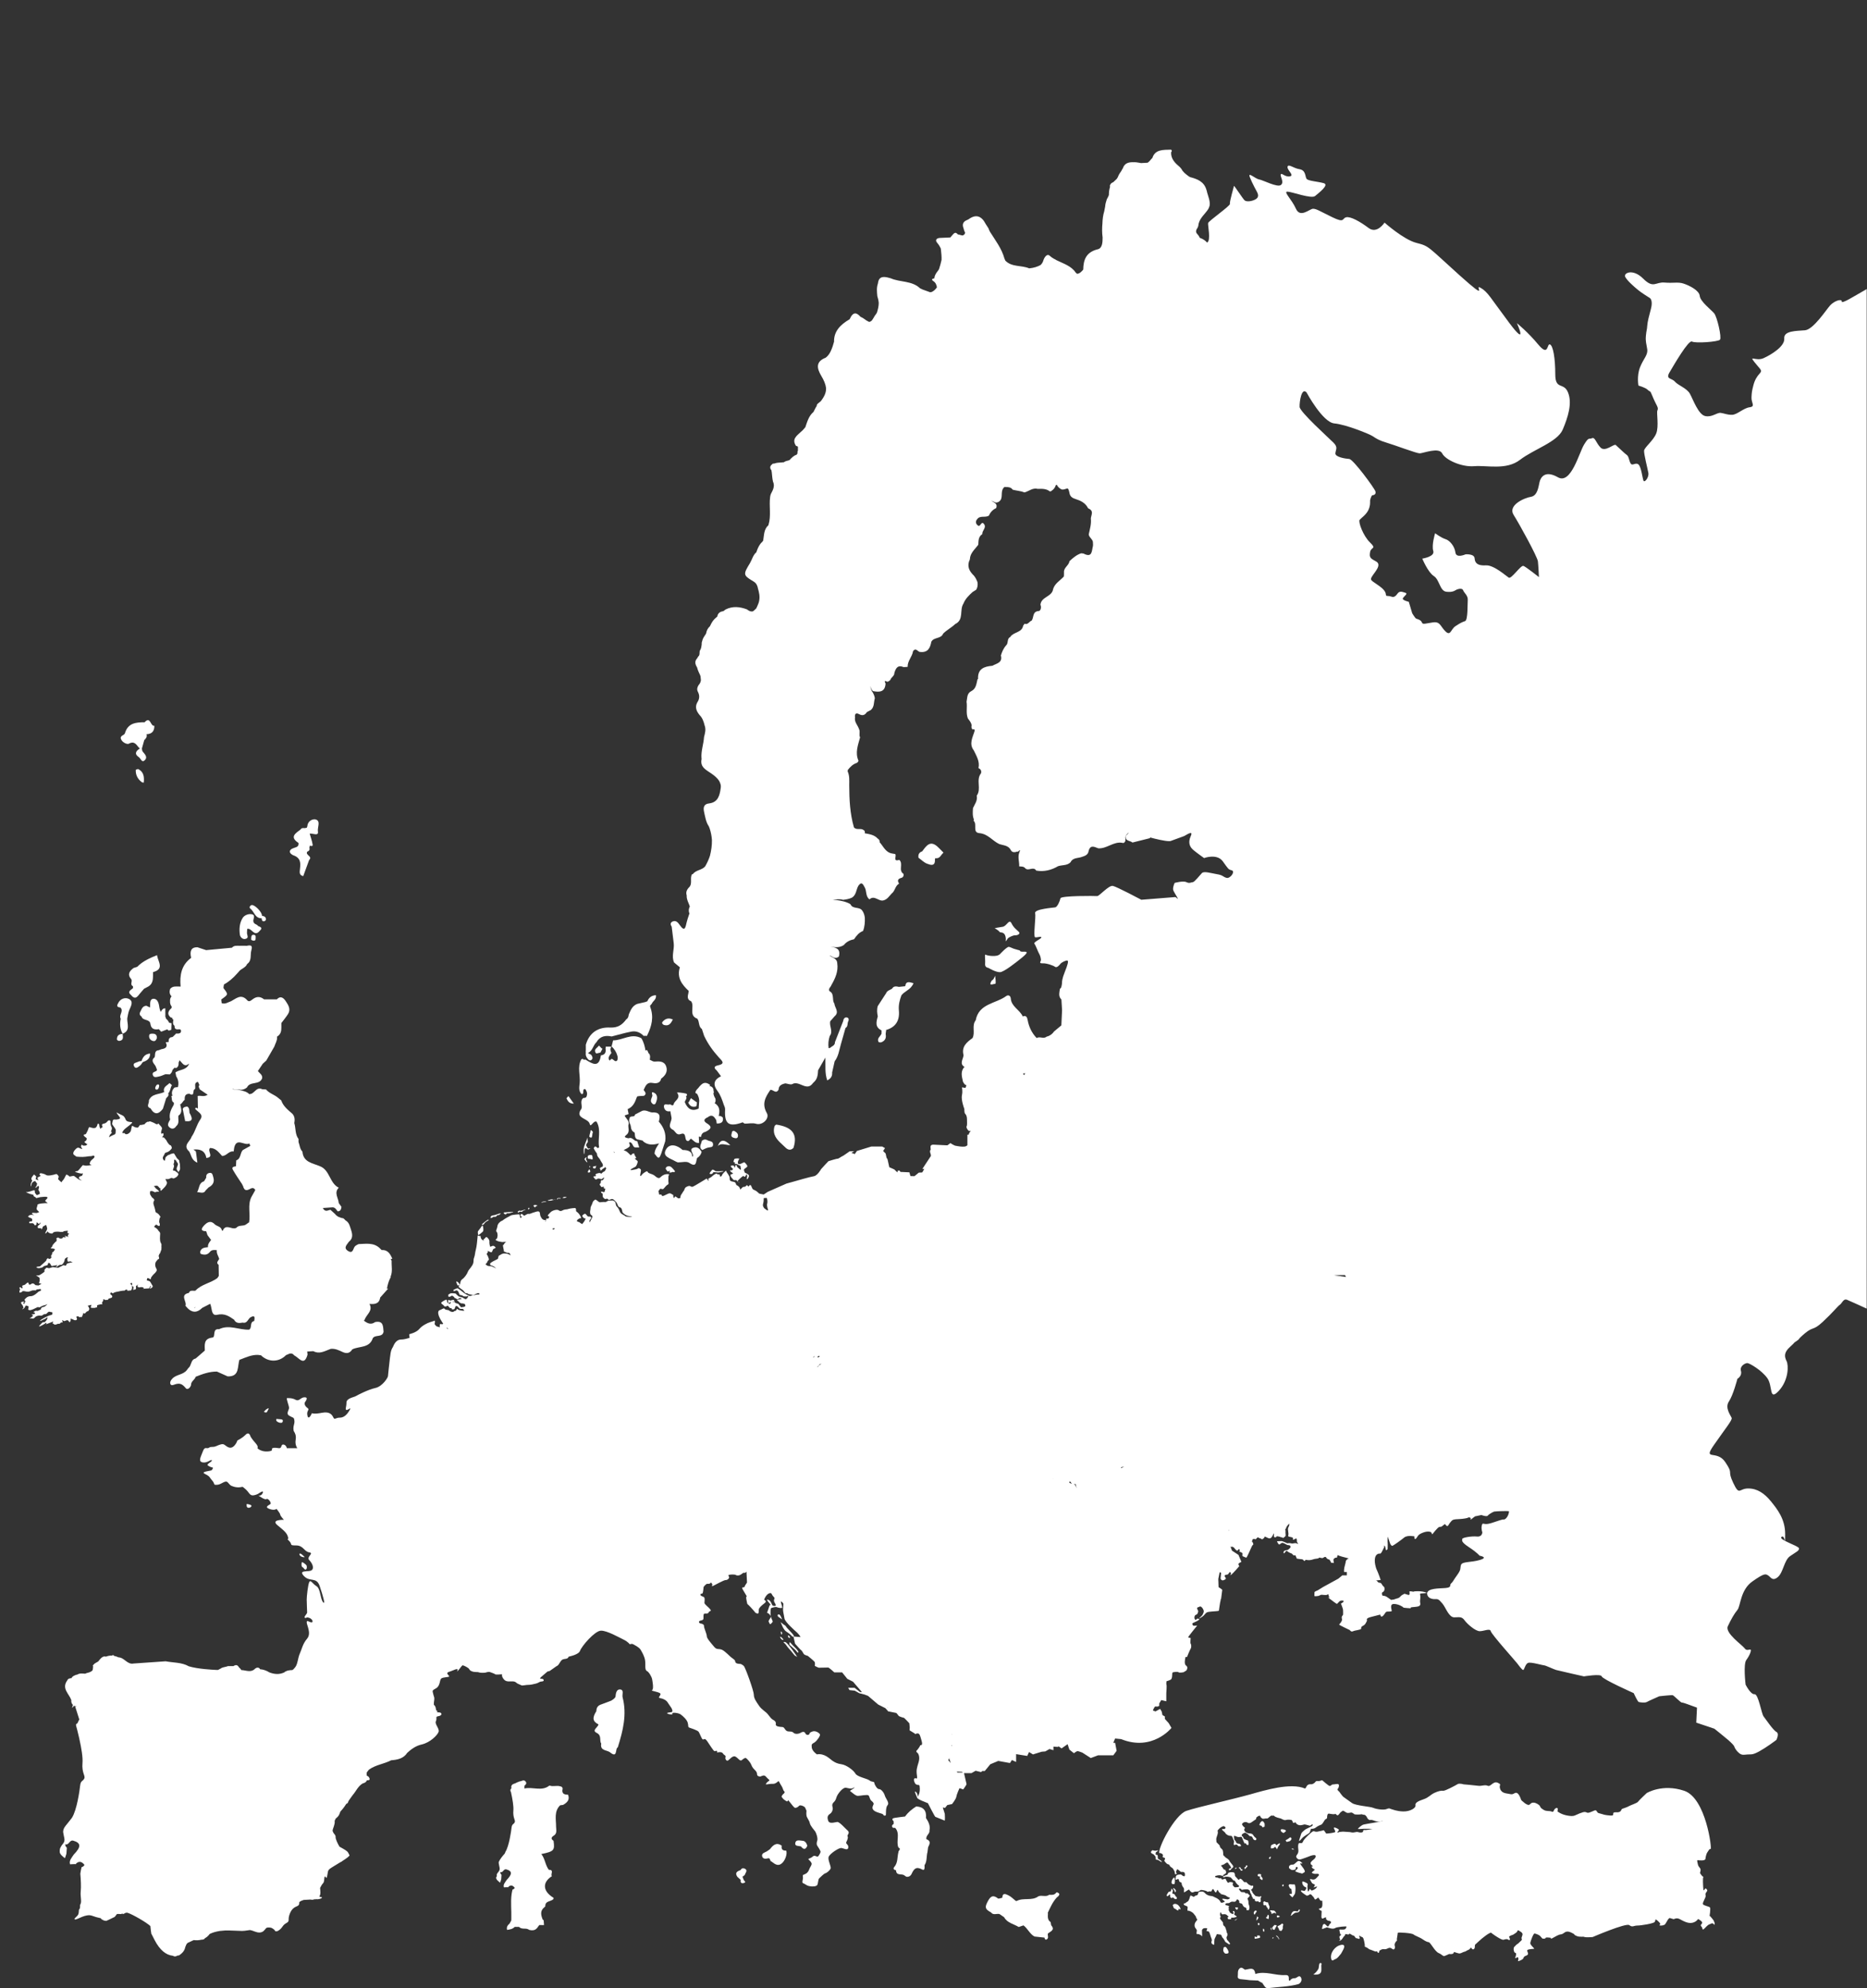
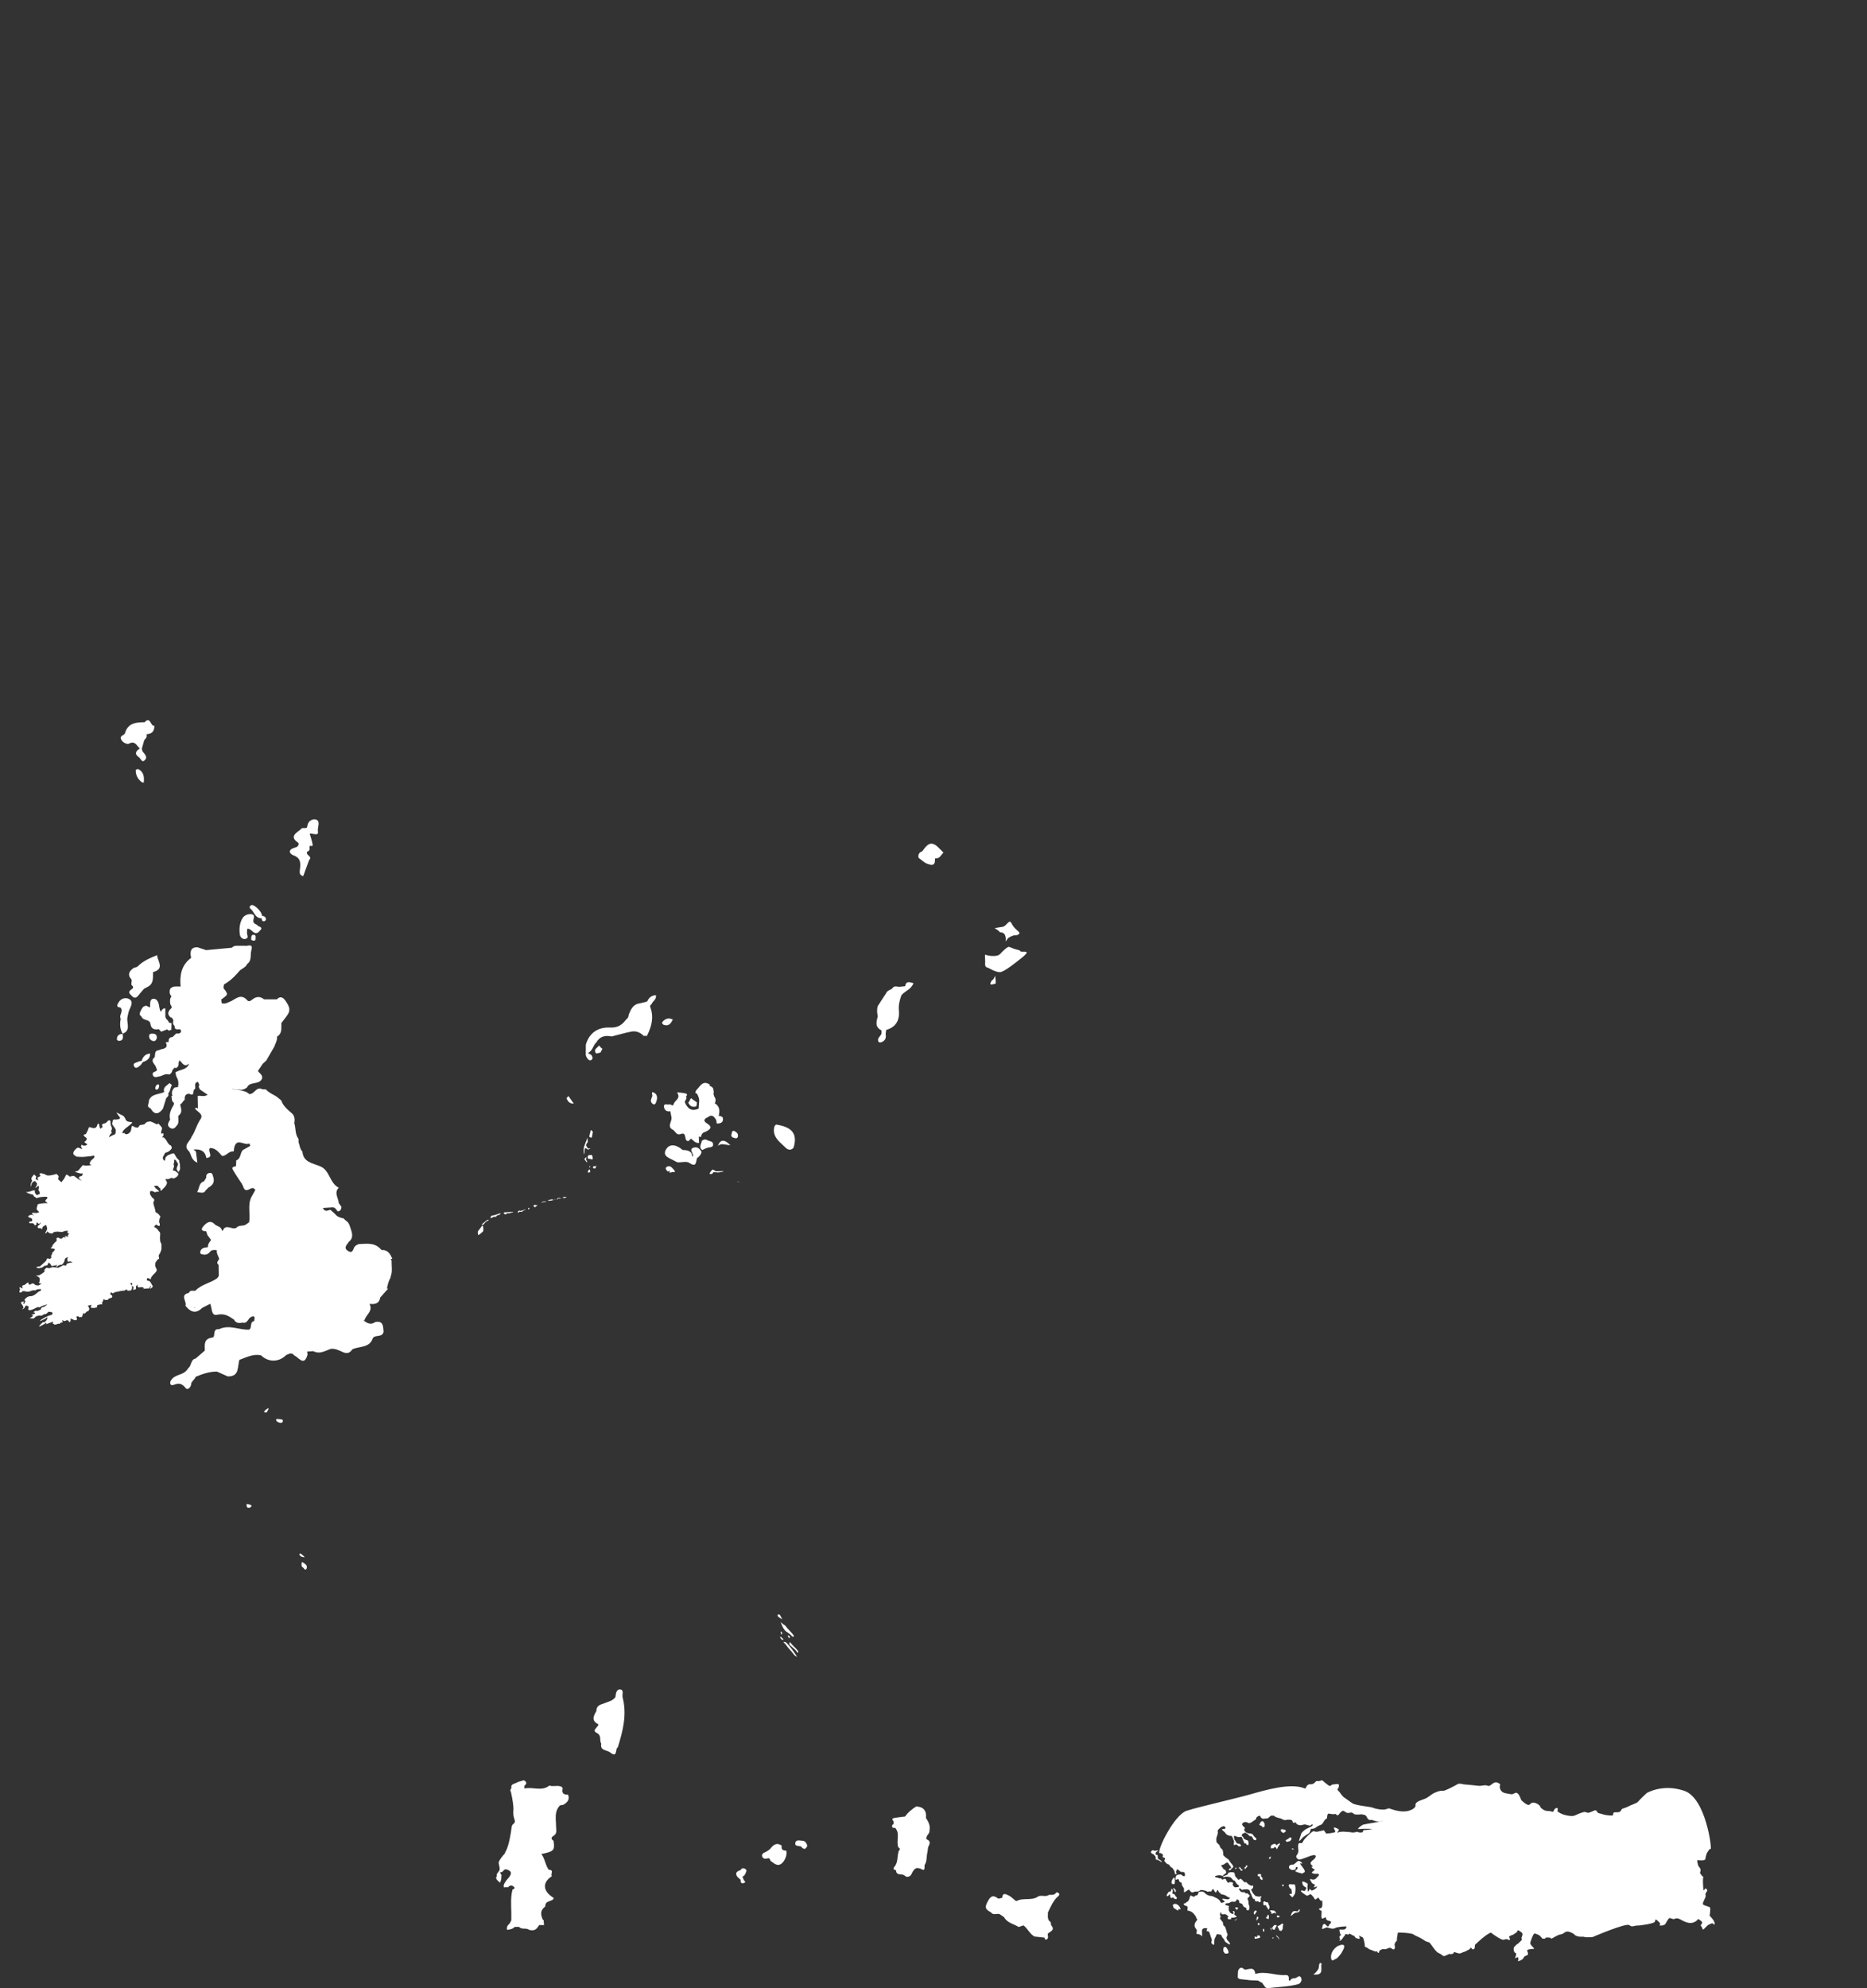
<svg xmlns="http://www.w3.org/2000/svg" id="Layer_1" viewBox="0 0 310 330">
  <rect x="0" y="0" width="310" height="330" fill="#333333" stroke="none" />
  <defs>
    <style>.cls-1{fill:#fff;}</style>
  </defs>
  <path class="cls-1" d="M10.29,219.54c.07-.08.14-.12.14-.12,0,0-.22-.32-.05-.28.17.02.15.15.32.13.17-.03.52-.28.68-.02.16.25.16.28.3.06.14-.22-.11-.51.18-.41.28.09.45.23.59.23s.25,0,.32-.14c.06-.14-.14-.41-.09-.44.04-.03.27-.11.32-.07.07.05.22.23.33.12.12-.12.17.07.22.04.05-.02.32-.74.32-.74,0,0,.17.21.25.09.08-.11.32-.34.38-.36.07-.02.14.09.22-.13.08-.22.14-.03.09-.33-.05-.3-.35-.47-.18-.47s.51-.17.54-.11c.03.07-.11.32-.11.37,0,.04.04.14.28.12.23-.02.33.03.46-.02.12-.05.17-.05.3-.07.12-.03-.14-.32.17-.4.32-.08.32-.07.47-.11.16-.05.27.17.22-.12-.05-.31.02-.19.14-.4.12-.21-.02-.35.12-.32.14.03.24.14.24.14.39-.08.39.07.51-.12.11-.19.12-.12.32-.19.19-.07.33-.05.35-.28.02-.24-.43-.35-.33-.48.09-.13.04-.21.19-.17.14.03.18.14.25.14s-.09-.02.25-.16c.35-.14.68-.14.8-.19.11-.05.17-.03.55-.1.38-.06.14.07.38-.06.23-.12.06-.14.23-.12.17,0,.17.03.21.09.03.07-.21.14.16.08.37-.07.45.04.51-.17.07-.22.11-.22.07-.48-.05-.25.12-.15-.07-.32-.19-.17-.22-.02-.19-.17.03-.16.27-.17.29-.08,0,.09-.04.44.08.52.12.08.07-.12.12.08.07.21-.03.31,0,.35.03.05-.26.18.02.12.27-.04.37,0,.42-.22.04-.22-.1-.35.09-.46.12-.07.19-.2.22-.24,0,0,0,.04-.03.12-.1.3.07.47.44.38.37-.08.59.09.6.17.02.08-.57.16.02.08.59-.08.77,0,.87-.1.11-.09.11-.46.23-.33.11.12-.32.51-.05.4.27-.12.4-.24.38-.4-.02-.16.03.07-.22-.4-.25-.46-.27-.41-.47-.48-.21-.08-.32,0-.27-.17.04-.17,0-.37.27-.26.25.11.33.21.41.12.08-.07-.18,0,.13-.41.32-.42.06-.08.58-.63.52-.56.07-.61,0-1.17-.07-.57.21-.77.4-1,.18-.22.27.02.23-.32-.03-.33-.14-.14,0-.49.15-.35.11-.05.25-.49.14-.44.14-.24.14-.52s.03-.21,0-.39c-.03-.19.06-.05,0-.35-.07-.3-.24-.23-.24-.98s.12-.84-.09-1.08c-.22-.23-.16-.17-.27-.35-.11-.18-.62-.48-.62-.48,0,0,.28-.47.46-.32.18.17.52.33.5-.05-.02-.37-.15-.23-.11-.57.04-.34.03-.26.09-.51.05-.26.27,0,.05-.32-.22-.33-.12-.2-.37-.43-.24-.23-.3-.02-.4-.38-.09-.37.08.15-.12-.55-.2-.7-.23-.6-.2-.93.03-.32.28-.28.04-.57-.24-.31-.12.02-.4-.42-.28-.43-.22-.45-.21-.67,0-.08,0-.13,0-.17.05,0,.11-.02.17-.03.06-.02.12-.02.17-.02.12.04.25.12.37.15.21.06-.03.12.28,0,0,0,.02,0,.02,0,.31-.1.63.08.41-.19-.23-.28-.47-.33-.55-.51-.07-.17-.41-.24-.06-.3.34-.07.43-.03.55.09.11.12.23.28.28.31.05.01.12-.14.08.08-.03.22.03.42.17.27.14-.16,1.09-.92.9-1.39-.19-.47-.37-.49-.08-.49s.24.04.47-.04c.22-.08.32-.18.47-.15.15.03.09.13.32.07.23-.08.47-.26.47-.26,0,0,.39-.36.23-.54-.16-.17-.11-.13-.32-.29-.21-.16-.28-.18-.28-.18,0,0-.35.09-.23-.27.12-.36.16-.36.14-.56,0-.2-.16-.12-.02-.42.13-.29-.05-.6.08-.56.14.04.16-.11.34.24.17.35.36.32.21.7-.15.38-.19.47-.16.63.03.16.27.42.27.42,0,0-.18.36.05,0,.23-.35.27-.32.23-.84-.04-.53.03-.32-.09-.69-.12-.37.13-.17-.18-.5-.32-.32-.16-.09-.42-.52-.27-.41-.25-.57-.51-.49-.27.08-.32.06-.46.16-.13.09-.28.03-.47.23-.19.2-.28.17-.29.36-.03.18-.08.37-.12.45-.03.08-.5-.33-.24-.72.25-.39.24-.55.37-.61.12-.06.31-.05.47-.18.17-.12.08,0,.3-.22.22-.22.32-.35.27-.47-.06-.12-.07-.29-.2-.36-.14-.06-.11.03-.37-.29-.25-.33-.3-.49-.3-.49,0,0-.35-.49-.49-.53-.13-.04-.31.08-.19-.1.12-.16.19-.21.18-.35-.03-.12,0-.25-.11-.25s-.21.23-.27,0c-.05-.22,0-.15.04-.42.06-.28.14-.41.06-.5-.03-.03-.04-.05-.05-.07-.03-.05-.05-.1-.12-.17h0s-.08-.09-.13-.14c-.24-.23-.24-.35-.33-.3-.09.06.1.14-.17.12-.28-.02-.2-.12-.74-.33-.53-.22-.48-.15-.66-.08-.18.06-.05-.12-.4.13-.35.24-.08.25-.43.32-.35.07,0,0-.35.07-.35.07-.17-.12-.37.17-.2.28-.18.32-.47.26-.28-.06-.31-.07-.45-.15-.15-.09,0-.1-.15-.09-.16.02-.08-.26-.22.29-.13.55-.02.34-.17.64-.07.12-.22.26-.37.34-.2.1-.41.13-.51.02-.18-.21-.22-.15-.27-.11-.05.04-.24-.03-.19-.14,0,0,.14-.36.49-.63.35-.27,1.21-.91,1.14-1.02-.07-.09-.9,0-1.07-.44-.18-.44-.31-.65-.8-.84-.49-.19-.93-.6-.6-.12.33.48.7.72.24.86-.46.12-.59.06-.72.06s-.28.03-.32.38c-.03.35-.18.28.17.74.34.46.39.52.36.78-.03.25.06.51-.28.63-.32.12-.74.35-.79.42-.04.08,0-.23.12-.41.11-.17.35-.26.28-.45-.07-.18-.17.15-.07-.18.12-.33.16-.52.03-.7-.12-.17-.16-.6-.16-.65s.09-.44-.22-.42c-.32.03-.33.43-.79.52-.46.1-.41.21-.37.4.05.19.18.19-.03.27-.21.08-.21.4-.35.02-.14-.38-.05-.54-.21-.63-.16-.1-.14-.02-.24.28-.09.3-.32.44-.44.42-.11,0-.08-.11-.11,0-.03.09-.24-.07-.43-.07s-.33-.27-.46.14c-.12.42-.37.79-.42.91-.07.11-.56.04-.3.34.25.31.51.26.41.57-.09.31-.37.36-.37.41,0,.05.23.22.32.29.08.06.25.07.08.21-.17.12-.19.12-.5.12s-.29-.35-.43,0c-.14.35.39.53.11.53s-.47-.27-.72-.17c-.26.09-.64.57-.68.76-.05.19-.05.38.28.54.33.16-.19.14.65.2.84.07,1.56-.09,1.6-.09.05,0,.47-.03.47-.03,0,0,.28-.09.33-.09.07,0,.38.17-.06.52-.45.35-.52.56-.57.8-.05.23.81.2-.21.33-1.01.13-.76-.31-1.12.16-.36.46-.55.66-.65.74-.09.08-.76.03-.23.23.52.19.68.16.84.21.16.04.28-.26.2.14-.08.39-.47.23-.55.41-.08.17-.16.11.03.33.11.12.35.25.42.29-.03,0-.11-.03-.24-.07-.6-.19-.97-.77-1.22-.72-.25.05-.47.09-.57.11-.09.02-.16-.16-.3-.21-.14-.07-.21-.12-.25-.12-.05,0-.18.26-.33.57-.14.32-.46.53-.46.68s-.59-.45-.61-.49.2-.39.05-.55c-.14-.16-.21-.32-.38-.29-.17.03-.25.07-.25.07,0,0-1.08.32-1.41.08-.32-.23-.92-.3-.92-.3,0,0-.21.09-.16.25.05.16.34.08.07.27-.27.17-.42.12-.41.32.02.2.33.44,0,.29l-.32-.14.11-.42s-.35-.42-.4-.32c-.06.11-.43.42-.41.7.03.27.25.17.02.53-.23.36-.09.76-.09.76l.16-.61.27-.24.27-.08.33.43-.14.47s-.28.14-.12.18c.17.05.42-.32.42-.32l.16.22-.12.49.17.26.09.39-.51.23s-.35-.36-.34-.52c0-.16.11-.42-.41-.23-.52.19-.86.23-.86.23,0,0-.47-.08.08.15.55.23.75.24.75.24l.27.12s-.17.12.17.28c.35.16.02.27.46.16l.44-.11.55-.05s.68-.08.66.14c-.02.22-.55.46-.31.63.23.17.46.31.22.28-.24-.03-1.6.07-1.57.27.02.2-.27.63-.08.84.18.21.37.36.37.36l-.38.16s-.41,0-.56-.03c-.15-.03-.42.07-.2.22.17.12.3.17.36.18l-.4-.06s-.36-.03-.51.11c-.15.13-.19.16-.18.19.02.02.26.16.26.16l.28.1s.09.04.14.14c.04.09.02.23.02.23,0,0-.02.05-.06.12-.04.08-.34.03-.34.03,0,0-.11.19-.11.22,0,.03.03.12.27.09.23-.03.36,0,.36,0l.22.18s.04.27.27.12c.22-.16,0-.49.17-.43.16.07.23.18.23.18,0,0,.09.11.21,0,.12-.12.12-.28.16-.12.04.16-.33.42-.33.42,0,0-.17.13-.14.24.03.1-.02.18.11.22.12.03.33.02.44.02.12,0,0,.42.18.08.17-.34.04-.31.24-.41.2-.11.4-.22.43-.22s.18.6.18.6l-.06.23s-.43.74-.19.58c.18-.12.26-.28.28-.35.02.03.06.09.19.2.27.21.65.17.65.17,0,0,.08-.26.55-.3.47-.04.6.02.79.03.19,0,.43,0,.43,0,0-.02,0-.11.25-.14.27-.03.52-.07.52-.07,0,0-.02.3-.06.35-.04.06.3.13.3.13,0,0-.29.3-.22.41.07.12.23.11.07.12-.16,0-.32-.09-.32-.09,0,0-.37-.1-.27.02.1.11.31.09.17.16-.14.06-.26,0-.26,0h-.28s.21.1-.11.19c-.32.1-.53-.1-.56-.14-.03-.03-.33.08-.33.08l.03.47s-.66.56-.71.83c-.06.26-.41.42-.23.42s.15,0,.32.03c.17.02.39.05.3.22-.1.18-.16.13-.17.25-.02.12-.26.06-.25.26,0,.19-.07.27-.07.27l-.14.22s.22.3-.12.45c-.34.15-.35-.12-.35-.12,0,0-.32.28-.32.32,0,.03.17-.07.02.11-.14.18-1.06.98-1.06.98,0,0-.75.05-.57.16.18.11.27.18.72.08.44-.09.48-.28.48-.28l.3-.08.33-.1.14-.36s.17-.09.34.19c.17.29.19.33.19.33l.67-.11.32-.06-.31.35s.34-.12.4-.21c.07-.1.29-.15.29-.15l.36-.05.26-.29.17-.35s-.04-.28.2-.45c.25-.17.36-.14.36-.14,0,0-.15.32-.09.46.05.14.05.2.05.23s.18.07.32,0c.13-.06.31.07.31.07l.22.06c-.35.06-.91.17-.97.25-.09.11-.19.34-.19.34l-.39-.1-.86.43s-.83-.1-.92-.1c-.09,0-.62.19-.62.19l-.11-.04-.31-.06s-.4.35-.35.45c.06.1.06.19-.09.31-.15.12-.73.53-.88.52-.15,0-.43,0-.43,0,0,0,.47.27.56.37.1.09.05.61.05.61,0,0-.21.33.02.34.23.02.29.07.29.07l-.49.28-.49-.05-.31-.26-.27-.03s-.15.13-.35.2c-.2.07-.22-.19-.22-.19,0,0-.03-.32-.32-.05-.28.27-.42.33-.54.33-.13,0-.23.17-.23.17,0,0,.19.34.02.35-.17,0-.25-.18-.25-.18,0,0-.29.05-.22.13.07.09.12.22.12.22,0,0-.28.65.05.54.34-.11.39-.25.39-.25l.29.02s.55.16.84.04c.28-.11.47-.17.47-.17l.47-.02.07.04.15-.16s.21-.06.41-.05c.19,0,.21-.17.3.04.1.21-.11.26-.29.31-.17.05-.77.81-1.41.8-.64-.03-1.03.62-1.03.62l.17.19s-.17.64-.32.43c-.15-.22.32-.2.09-.3-.22-.09-.52.04-.5.16.02.12.3.47.3.47l.12.36s-.43.39-.04.17c.39-.22.27-.57.49-.54.22.02.41.16.41.16l-.08.45s-.1.08.21.14c.31.06,1.01-.34,1.29-.47.28-.12.23.14.56-.08.34-.23.69-.26.69-.26,0,0,.34-.14.44-.2-.08.1-.42.49-.67.49-.32,0-.42.32-.42.32l-.02.13s-.03-.03-.23.07c-.22.11-.27.12-.27.12l-.34-.02s-.57.25-.28.27c.28.02.11.26.11.26,0,0-.66.11-.49.16.18.04.27.12.14.24s-.5.34-.5.34h.47s.03.12.27-.03c.24-.16.15-.19.38-.31.24-.12.5-.12.5-.12,0,0,.35.04.47-.02.12-.07.07-.08.27-.18.21-.09.32-.02.4-.08.09-.06.04-.02.19-.17.15-.15.22-.2.32-.19.11,0,.05.02.22.04.17.03.28.05.28.05,0,0,.17.42-.25.47-.42.06-1.67.74-1.76.92-.08.17.32-.1.72-.25.39-.15.45-.46.49-.22.04.22-.39.74-.53.73-.14,0-.17-.07-.34.09-.17.16-.91.86-.22.52.7-.33.82-.51.82-.51,0,0,.11,0,.12.08.02.08-.37.26.14.08.47-.17.91-.37,1-.4-.03.06-.18.31-.12.33.07.03.34.22.34.22,0,0,.28-.02.42-.11.14-.08.37-.03.37-.03,0,0,.24-.19.32-.27Z" />
  <path class="cls-1" d="M146.37,171.02h0c0,.18,0,.36,0,.54-.17.46-.81.76-.5,1.37.04.08.34.11.48.06.55-.22.82-.63.72-1.25-.03-.17.02-.35.04-.53.04-.08.03-.17,0-.25,1.65-.47,2.3-1.62,2.14-3.26-.08-.9.13-1.71.43-2.52.1-.1.2-.21.3-.31.21-.16.43-.32.64-.47.45-.29.83-.65,1.06-1.21-.64-.16-1.24-.45-1.38.5-.35.04-.69.07-1.04.11-.43-.09-.86-.19-1.14.3-.34.23-.81.3-.98.74-.46.71-.92,1.43-1.39,2.14-.18.57-.12,1.15,0,1.72-.25.9-.5,1.79.62,2.32Z" />
  <path class="cls-1" d="M80.14,204.45c.11-.09.11-.22.12-.35,0-.14-.02-.35-.06-.55-.05-.2-.23-.07-.27.04-.04.11-.38.52-.53.72-.15.19,0,.65,0,.65.04.14.64-.43.74-.51Z" />
  <path class="cls-1" d="M80.4,203.1c.09-.18.44-.41.62-.5.18-.09.17-.13.04-.16-.13-.03-1.06.77-1.06.77h.04c-.06.23.28.06.38-.12Z" />
  <path class="cls-1" d="M81.81,202.04c.15-.11.19-.08.43-.08.24,0,.23-.26.35-.26.12,0,.41-.04.41-.14,0-.1.17-.14.2-.19.03-.05-.78.2-.94.27s-.47.08-.61.14c-.15.06-.2.27-.2.27-.09.19.22.11.36,0Z" />
  <path class="cls-1" d="M84.06,201.49c.09-.09.12-.14.24-.11.13.03.48-.04.6-.1.12-.06.26-.07.28-.06.01,0,.15-.1-.23-.07-.38.03-1.23.08-1.23.08h-.02s-.15.08,0,.21c.15.13.27.16.36.07Z" />
  <path class="cls-1" d="M86.21,201.16c.02-.09.2-.06.32-.02.12.04.18,0,.22-.09.03-.08.17-.11.23-.14.07-.03.23-.05.26-.11.02-.06-.07.01-.15,0-.07-.01-.39.11-.55.16-.15.05-.28-.04-.29-.04s-.12.07-.22.12c-.1.05,0,.23,0,.23,0,.05.15-.02.17-.1Z" />
  <path class="cls-1" d="M87.74,200.74c.07-.05.19-.11.17-.18-.02-.07-.13-.15-.17-.06,0,0-.06.06-.05.11,0,.06-.02.17.05.13Z" />
  <path class="cls-1" d="M88.89,200.4s0-.1.04-.15c.03-.05.29-.06.3-.14h0s-.17-.11-.31-.12c-.14-.01-.25,0-.3.08-.05.07-.05.12.02.17.07.05.22.21.26.16Z" />
  <path class="cls-1" d="M90.06,199.58c.13-.06.12-.03.23-.05.11-.02.39-.02.41-.08.02-.06-.07-.03-.17-.03s-.32,0-.36.03c-.05.03-.24.09-.27.08-.02,0,.04.11.17.05Z" />
  <path class="cls-1" d="M91.58,199.25c.06-.02.08-.05.17-.05.09,0,.22-.03.16-.07-.06-.03-.25-.09-.42-.05-.17.03-.53.15-.53.15,0,0-.04.05.06.06.1,0,.51,0,.57-.03Z" />
  <path class="cls-1" d="M92.21,199.13s-.16-.06-.16-.06c0,0-.02.04.03.06.05.02.11.05.13,0Z" />
  <path class="cls-1" d="M92.68,198.93s.42.04.42-.01c0-.05-.03-.07-.08-.07-.05,0-.44-.04-.48.06,0,0-.13.26-.03.2s.14-.18.17-.18Z" />
  <path class="cls-1" d="M93.91,198.79s.05-.07.09-.06c.04,0,.11-.01.1-.04-.01-.03-.44-.06-.51,0,0,0-.24.13-.18.15.06.02.47-.01.5-.05Z" />
-   <path class="cls-1" d="M121.36,194.26c-.01-.12-.25,0-.06.18.2.19.36.24.41.3.06.06-.3.2-.4.19,0,0-.07.27.11.47.19.2.26.31.3.36.04.04.09.12.26.12s.2-.09.4.11c.02.02.04.04.07.06.02-.04.06-.08.12-.15.4-.41.8-.73.87-.72.07.02.14.23.29.1.14-.13.2-.56.31-.23.11.33-.18.7,0,.66.19-.04.41-.53.27-.7-.14-.17-.61-.34-.64-.39-.03-.04-.16-.36-.14-.5.02-.14.63-.4.56-.6-.07-.2-.44-.63-.54-.61-.1.01-.89.54-1.01.21-.13-.33.21-.74.21-.8s-.73-.09-.82.07c-.08.16-.21.46-.07.51.14.06.29.03.16.16-.13.13.01.14.14.11.13-.03.47.19.54.23.07.04.23,0,.26.2.03.2.14.69-.04.53-.19-.16-.52-.4-.56-.51-.04-.11-.02-.31-.17-.24-.16.07-.13.43-.19.43-.06,0-.06-.34-.26-.36-.2-.01-.52.01-.37.21.14.2.37.32.34.4-.03.08-.34.3-.36.19Z" />
  <path class="cls-1" d="M122.58,196.15s-.08-.06-.12-.1c-.07.11.02.11.12.1Z" />
  <path class="cls-1" d="M122.76,196.19s-.1-.04-.18-.04c.12.09.22.12.18.04Z" />
  <path class="cls-1" d="M118.34,194.73c.15-.15-.06-.18.32-.17.39.01.52.1.91,0,.4-.09.64-.08.52-.16-.13-.07-1.21.12-1.38-.07-.17-.19-.49-.28-.53-.07,0,0-.53.55-.29.59.24.03.31.03.46-.12Z" />
  <path class="cls-1" d="M111.21,194.62c.22,0,.22-.01.33-.05.11-.04.15-.08.27-.03.11.05.35-.06.24-.18-.11-.11-.44-.61-.74-.74-.3-.13-.35,0-.53,0,0,0,0,0-.02.01-.09.06-.32.25-.18.45.2.28.26.43.41.34.15-.09.21-.16.21.01,0,.18-.21.18,0,.18Z" />
  <polygon class="cls-1" points="110.77 193.63 110.78 193.63 110.79 193.62 110.77 193.63" />
  <path class="cls-1" d="M98.41,192.32c-.04-.28-.02-.45-.1-.54-.07-.08-.22-.12-.22-.12l.05.05s-.52-.06-.55.24c-.03.3.04.43.27.4.23-.03.58.24.54-.03Z" />
  <path class="cls-1" d="M97.34,192.06l-.14.14s-.2.12-.13.25c.07.13.33.42.33.42,0,0,.19.15.07-.13-.12-.28-.2-.18-.15-.41.05-.23.13-.3.01-.28Z" />
  <path class="cls-1" d="M98,193.63c-.01-.11-.11-.11-.11-.11,0,0-.06.21,0,.23.06,0,.11,0,.11-.11Z" />
  <path class="cls-1" d="M98.86,193.91c.05-.07.09-.28.12-.34.03-.07.04-.1,0-.1l-.02.05s-.49.09-.48.11c.01.03-.09.1.02.23.11.13.31.11.36.04Z" />
  <path class="cls-1" d="M97.83,194.09s-.41.51-.13.53c.28.02.34-.15.3-.26-.04-.11-.1-.27-.14-.27h-.03Z" />
  <path class="cls-1" d="M97.61,189.55s.01-.24-.09-.59c-.1-.35-.02.09-.11.26-.1.17-.29.75-.42,1.09-.13.34-.05,1.19-.05,1.19.07.22.13-.3.12-.51,0-.22.04-.3.12-.4.09-.1.25.1.34.16.09.06.13.1.42-.08.29-.18-.19-.01-.27-.03-.09-.02-.12-.16-.27-.38-.15-.21-.04-.3,0-.41.04-.11.21-.3.21-.3Z" />
  <path class="cls-1" d="M98.09,187.59c-.05.04-.06.29-.06.29,0,0-.23.7-.16.81.07.12.35.13.35.13,0,0,.08-.12.11-.33.02-.2.06-.52.12-.56.06-.04-.3-.4-.35-.35Z" />
  <path class="cls-1" d="M192.28,308.51c-.06-.08-.03-.22-.05-.42-.02-.21-.05-.18-.1-.22-.05-.04-.15.02-.22-.04-.08-.06,0-.24,0-.34s.23-.15.33-.29c.1-.13.07-.09-.26-.03-.33.07-.54-.1-.62-.07-.07.03-.28.23-.26.34.01.11.18.24.32.28.15.03.28.27.38.35.1.08.11.28.1.45-.02.17.12.15.3.17.18.03.65.4.66.39.18-.2-.53-.49-.59-.57Z" />
  <path class="cls-1" d="M194.54,312.57c.01.05.17.19.25.15.07-.04.21.07.24-.07.04-.14.1-.5.02-.9-.08-.4-.63.4-.51.82Z" />
  <path class="cls-1" d="M195.11,315.2c.15.01.2,0,.26-.02.06-.01.01-.28,0-.3,0-.01-.18-.12-.24-.25-.06-.13,0-.09-.09-.18s-.16-.13-.22-.12c-.06.01-.24-.06-.16-.19.08-.12.09-.38.06-.43-.03-.05.04.05-.06-.1s-.14-.15-.14-.15c0,0-.06.48-.2.49-.14.02-.21-.02-.32.11-.11.13-.29.46-.28.51.01.05.03.14.08.16.05.02.23-.09.26-.14.03-.05.1-.21.17-.15.06.06.07.23.06.3,0,.08,0,.15.09.2.08.04.15.13.19.13.04,0,.07-.2.16-.15s.21.16.24.18c.03.03,0,.08.15.09Z" />
  <path class="cls-1" d="M194.83,313.42s-.11.05,0,.15c.1.09.08.02.14.14.05.13.03.14.08.23.04.09.03.16.13.1.09-.06.07-.32.02-.36-.05-.04-.28-.36-.36-.27Z" />
  <path class="cls-1" d="M194.93,316.01h.04s-.32.14-.23.29c.1.15.11.44.27.47.16.03.38.28.55.32s.09-.18.11-.22c.02-.03.38.05.38.02s-.33-1.03-1.11-.87Z" />
  <path class="cls-1" d="M203.9,323.69s0-.01-.01-.02c-.02-.03-.02-.05-.04-.08-.1-.18-.26-.44-.42-.45-.01,0-.03-.01-.05,0h-.02s-.25.09-.21.23c0,.01,0,.02.01.04-.12.28-.04.6.28.84.55.06.68-.14.45-.56,0,0,0,0,0,0Z" />
  <path class="cls-1" d="M205.6,316.69s-.06-.11-.13-.08c-.07.02-.35-.08-.37,0,0,0,0,.01,0,.03.01.06.05.18.12.23.09.06.12.15.18.11.06-.04.12-.15.13-.2.01-.04.02-.06.06-.09Z" />
  <path class="cls-1" d="M205.17,318.6s-.19.1-.16.15c0,0,.02.01.09-.01.07-.02.13-.08.21-.13.08-.05.16-.18.09-.13-.07.05-.22.12-.23.13Z" />
  <path class="cls-1" d="M208.5,317.11c-.19-.02-.37.3-.32.47.05.17.13.27.17.16.05-.11.32-.47.32-.47-.05-.06.02-.14-.17-.16Z" />
  <path class="cls-1" d="M208.67,318.35c-.05.1-.07.49.01.39.08-.09.31-.45.27-.51-.04-.06-.28-.12-.28-.12,0,0,.05.14,0,.23Z" />
  <path class="cls-1" d="M208.89,319.28h-.04s.06.28.1.28.19-.05.18-.22c0-.17-.28-.29-.25-.05Z" />
  <path class="cls-1" d="M209.71,320.14s0,.1,0,.28c0,.18.16.23.21.15.05-.08-.03-.36-.05-.38s-.15-.12-.15-.04Z" />
  <path class="cls-1" d="M209.06,321.67c.34-.06.09-.37.08-.4,0-.03-.43-.03-.42,0,0,.03.1.24-.05.24-.1,0-.18-.04-.22-.07-.02-.01-.03-.02-.03-.02h.01c-.24.03-.05.14-.11.3-.06.16.4,0,.74-.05Z" />
  <path class="cls-1" d="M210.49,315.76c-.19-.04-.37-.05-.46-.15s-.21.05-.21.05c0,0-.1-.02-.05.22.05.24-.08.32.16.35.24.03.22-.1.29.05.07.15.09.24.13.29.05.05.05.03.12.1.06.07.05.08.05.17s.1.19.2,0,.06-.43.05-.46c0-.03-.04-.11-.14-.32-.1-.21.04-.28-.15-.32Z" />
  <path class="cls-1" d="M210.88,317.15s.14.15.22.3c.09.15-.14.3.18.17.32-.14.39-.19.39-.13s.28.23.2.01c-.08-.23-.27-.42-.44-.39-.17.03-.57-.14-.55.04Z" />
  <path class="cls-1" d="M210.46,317.88s-.08.37-.19.32c-.11-.04,0,.3.1.24.1-.06.27.28.31-.13.04-.42-.03-.57-.22-.43Z" />
  <path class="cls-1" d="M212.5,318.07s-.3-.21-.46-.12c0,0-.12.27.08.3.21.03.38-.14.38-.17Z" />
  <path class="cls-1" d="M211.65,320.25c.06-.13.12-.23.16-.32.04-.1.06-.09.12-.2.05-.11.09-.2,0-.2l-.04.03s-.21-.13-.33,0c-.12.12-.3.33-.3.36,0,.03-.02.26.12.33.15.07.2.12.26,0Z" />
  <path class="cls-1" d="M211.05,319.91v.06s-.12.04-.06.2c.06.16.13.23.13.19s.02-.17,0-.29c0-.12-.08-.16-.08-.16Z" />
  <path class="cls-1" d="M212.13,319.81c.05.09.12.13.16.24.05.12.08.15.1.23.02.09-.06.11.11.15.17.05.2.09.24.04.04-.05.1-.01.14-.15.04-.14.12-.1.12-.29,0-.19-.02-.17,0-.29.02-.12.1-.26.07-.34-.03-.08-.2-.14-.2-.14,0,0-.22.21-.41.3-.2.08-.39.16-.33.25Z" />
  <path class="cls-1" d="M212.25,321.72c0,.08.2.33.12.05-.08-.29-.37-.51-.44-.51h-.07s.09.15.14.17c.06.03.24.21.25.29Z" />
  <path class="cls-1" d="M211.33,321.58s-.08.1-.07.14c.02.04.08.05.13,0,.05-.04.11-.1.05-.14-.06-.04-.11,0-.11,0Z" />
  <path class="cls-1" d="M205.06,310.2c.07.07.13-.08.2-.11.06-.03.12-.06.06-.1-.05-.04-.15.04-.2.05-.05,0-.06.14-.05.15Z" />
  <path class="cls-1" d="M206.01,310.03c-.07-.09-.13-.1-.13-.1h-.15s-.13.11,0,.14c.13.02.12.05.13.09.02.05.04.07.08.14.04.07.05.16.15.17.1,0,.12.07.16,0,.04-.07.12-.12.02-.18-.11-.06-.17-.01-.22-.09-.04-.08.04-.08-.03-.16Z" />
  <path class="cls-1" d="M206.8,309.87c-.14.07-.12-.05-.14.07-.02.12-.02.13,0,.18.02.04.02.18.11.07.09-.12.08-.08.19-.22.11-.14.2-.17.17-.26-.03-.09-.09-.12-.11-.11,0,0-.2.08-.19.14.01.06.12.05-.02.12Z" />
  <path class="cls-1" d="M209.18,311.75c.09.1.13.15.21.2.08.04.17.14.21.08.04-.07.08-.26-.03-.4-.12-.14-.2-.18-.2-.29s.06-.17.02-.23-.45-.08-.47-.06c0,0-.17.19-.07.31.1.12.31.09.31.09,0,0,.12.03.08.14-.04.1-.14.06-.05.16Z" />
  <path class="cls-1" d="M209.59,302.26c-.2.02-.4.35-.41.44,0,.1-.15.2,0,.26.15.06.26.08.28.08.02,0,.07.11.09.14.03.03.07.19.23.08.16-.11.19,0,.2-.13.01-.13,0-.43,0-.43-.01-.03-.2-.46-.4-.44Z" />
  <path class="cls-1" d="M212.43,305.96c-.13.03-.47.3-.49.32-.02.02-.11-.24-.26-.25-.16-.01-.64.2-.65.33,0,.13-.1.45.08.44s.39-.03.47-.15c.07-.12.16-.13.24-.03s.22.33.22.33c0,0,.15-.46.33-.64.18-.17.2-.38.07-.36Z" />
  <path class="cls-1" d="M212.7,303.89s0,.14.17.21c.17.07.2.22.36.08.15-.15.45-.28.18-.43-.27-.16-.97-.26-.71.15Z" />
  <path class="cls-1" d="M214.32,304.99c-.05-.11-.18.02-.39.18-.2.16-.47.26-.47.26,0,0,.07.14.13.24.06.11.33-.05.47-.05s.4-.27.38-.45c-.02-.18-.08-.08-.13-.19Z" />
  <path class="cls-1" d="M210.94,308.14l-.04.04s-.35.24-.12.35c.24.12.25-.47.16-.39Z" />
  <path class="cls-1" d="M214.42,306.82h.06c0,.11.03.14.15.14s.32.05.18-.07c-.14-.11-.39-.07-.39-.07Z" />
  <path class="cls-1" d="M212.9,312.97c.09.09.02.23.18.09.16-.15,0-.29,0-.29,0,0-.27.11-.18.2Z" />
  <path class="cls-1" d="M214.14,314.46c.11.21.5.5.49.45,0-.05.33-.45.39-.61.06-.16.11-.88.07-1.08-.04-.2-.02-.48-.24-.45-.22.04-.69-.08-.78,0l-.12.18s.01.03.03.06c.06.13.19.42.23.43.05.02.21,0,.23.2.02.2.14.72-.03.72s-.38-.11-.28.11Z" />
  <path class="cls-1" d="M216.14,309.15c-.27-.25-.45-.34-.63-.25-.18.09-.61.56-.77.58-.16.02-.47-.04-.59.18h-.07s-.13.36,0,.44c.12.08.25.26.46.28.21.02.55-.04.58-.16.03-.12.04-.45.26-.33.21.12,0,.35,0,.35,0,0-.44.32-.26.39.19.07.48.2.76.25.29.05.31.16.41.05.11-.11.47-.14.34-.44-.13-.3-.11-.26-.34-.57-.23-.31-.47-.62-.41-.63.05-.02.54.11.27-.14Z" />
  <path class="cls-1" d="M215.24,317.45c.45,0,.65-.31.56-.49-.09-.18-.16.11-.29.25-.13.14-.32-.07-.66,0-.29.06-.45.44-.45.58,0,.02,0,.04.01.04h-.08c-.04.47.45-.39.9-.38Z" />
  <path class="cls-1" d="M163.68,158.46c-.26-.14-.05.74-.11,1.47-.07.74.53.67.6.74.07.07,1.22.71,1.87.69.64-.02,2.55-1.52,3.68-2.44,1.13-.92.81-.99.16-.96-.64.02-.53-.23-.53-.21,0,.02-.6-.16-.94-.26-.35-.1-.55-.26-.88-.33-.32-.07-1.49,1.2-1.49,1.2-.55.55-2.09.25-2.35.12Z" />
  <path class="cls-1" d="M167.34,155.75c.12-.14.85-.53,1.22-.51.37.02.94-.23.6-.58-.34-.34-.83-.64-1.22-1.43-.39-.78-.78.51-1.47.6-.69.09-1.31.23-1.31.23,0,0,.62.35.78.58s.37,0,.74.3c.27.23.32.68.33.9,0,.07,0,.12,0,.12-.13.6.22-.07.34-.21Z" />
  <path class="cls-1" d="M164.88,162.6c-.14.09-.27.15-.42.58-.15.43.58.11.78.11s0-1.21,0-1.21h.09c-.11-.29-.3.43-.45.52Z" />
  <path class="cls-1" d="M130.31,307.15c-.53-.05-.57-.41-.52-.82h0c-.9-.61-1.44-.06-1.95.6-.17.12-.35.24-.52.36-.34.19-.87.3-.78.78.1.48.55.49.98.37.45-.12.26.54.62.54l.06.07c.54.41,1.07.77,1.7.15.52-.51.85-1.54.64-2.04-.08,0-.16,0-.23,0Z" />
  <path class="cls-1" d="M134.04,306.33h0c-.12-.4-.35-.78-.76-.8-.43-.02-1.12-.26-1.23.35-.12.61.59.46.96.6.43.56.78.53,1.04-.14Z" />
  <path class="cls-1" d="M122.98,310.38c-.53.2-1.03.42-.55,1.13.19.17.38.34.56.51-.11.53.22.64.59.49.36-.14-.02-.31-.08-.46-.08-.18-.15-.37-.22-.56,0,0,0-.01,0-.01h0c.24-.11.44-.28.5-.56.16-.24.27-.52-.02-.71-.27-.17-.59-.21-.78.17Z" />
  <path class="cls-1" d="M128.58,187.01c-.33,1.3.39,2.13,1.26,2.91.22.21.45.43.68.64.42.35.83.37,1.23-.04.84-2.6-.62-3.51-2.84-3.86,0,0,0,0,0,0,0,0,0,0,0,0-.17.06-.28.17-.32.35Z" />
  <path class="cls-1" d="M153.75,301.74c.12-1.2-.41-1.85-1.62-1.91-.71.45-1.36.98-1.85,1.67-.56.07-1.12.13-1.68.22-.36.06-.64.18-.22.57,0,.15,0,.3,0,.46-.15.09-.3.18-.26.4.06.31.32.22.52.24.87.97.1,2.21.53,3.25.56.26-.05.53,0,.8h0c-.21.82-.06,1.74-.7,2.46-.23.26-.02.48.31.52.03.94.88.55,1.32.81,0,0,0,0,0,0,0,0,0,0,0,0,.12.09.24.17.37.26.42.09.75-.15.89-.46.38-.82.74-1.3,1.77-.73.46.25.39-.39.38-.72,0,0,0,0,0,0,.45-.65.29-1.46.49-2.17.03-.26.07-.52.1-.78.05,0,.07,0,0-.02.25-.52.55-1.04-.27-1.34-.17-.6.6-.89.5-1.47.17-.79-.17-1.44-.59-2.07Z" />
  <path class="cls-1" d="M102.97,280.41c-.59-.06-.73.63-.77,1.19,0,.14-.2.27-.31.4-.13.09-.27.18-.4.27-.55.21-1.09.41-1.64.62-.04,0-.08.02-.13.05-.5.18-.69.56-.7,1.07-.71,1.14-.62,1.69.35,2.21-.08.49-1.16.97-.31,1.39.92.46.41,1.25.77,1.8-.22,1.2.9,1.03,1.46,1.43.04.05.08.08.11.09,1,.77.82-.34,1.04-.81.09-.02.14-.08.16-.17.84-2.69,1.52-5.39.78-8.23-.12-.46.29-1.24-.41-1.31Z" />
  <path class="cls-1" d="M175.87,314.23c-.18.05-.31-.31-.52-.06-.3.4-.72.34-1.14.32t0,0s0,0,0,0c-.55.43-1.22,0-1.8.26-1.07.8-2.45.17-3.57.76-.06,0-.12,0-.18,0-.41-.32-.77-.72-1.23-.93-.36-.17-.99-.52-1,.4-.26.05-.61.22-.74.11-1-.79-1.38-.07-1.77.67-.42.85-.31,1.15.62,1.65h0c.39.53.95.16,1.42.28.26.18.51.36.77.53h0c.52.96,1.6,1.11,2.42,1.62.27-.09.53-.18.79-.27,0,0,0,0,0,0,.7.52,1.03,1.41,1.82,1.85h0c.56.06,1.11.12,1.67.18h0s0,0,0,0c.02.18.12.4.3.33.51-.2.16-.68.27-1.01h0c.42-.36,1.24-.57.54-1.37-.03-.17-.06-.35-.09-.52-.52-.34-.48-.87-.45-1.39,0,0,0,0,0,0,0-.06,0-.11-.02-.17.42-.89.82-1.81,1.5-2.54,0,0,0,0,0-.01.19-.1.32-.26.42-.46-.01-.03-.02-.06-.03-.09-.01-.04-.03-.08-.03-.13Z" />
  <path class="cls-1" d="M155.23,142.71c0-.1.03-.19.08-.28.76.16.92-.57,1.35-.91-.32-.32-.63-.65-.96-.96-1.27-1.18-1.91-.14-2.58.75-.52.17-.7.54-.61,1.06.48.34.91.8,1.44.99.53.2,1.33.49,1.29-.65ZM153.54,142.05s0,0,0-.01c0,0,0,0,0,.02h0Z" />
  <path class="cls-1" d="M93.42,297.03c.04-.28-.09-.5-.41-.54-.55-.18-1.14.08-1.7-.11h-.11c-1.27,1-2.76.14-4.12.48v-.47c.21-.18.43-.37.21-.67-.14-.21-.35-.27-.59-.16-.24.12-.53.09-.76.26h-.08c-.33.3-1.09.18-.95.95v.06c-.09.07-.13.15-.16.23-.03.17.06.35.11.45t0,.01s.03.07.01.07c.22,1,.43,2.2.37,2.9-.11,1.29.4,1.61.22,1.98-.18.37-.44.22-.52.88-.07.63-.41,3.04-1.02,4.02-.04.09-.07.17-.1.26-.39.45-.78.9-1.01,1.42-.01.07-.01.14,0,.21.08.59.31.96,0,1.36-.14.17-.25.32-.32.46,0,.12,0,.24,0,.36,0,0,0,0-.01,0v.02s-.08.08-.1.12c0,.04,0,.08,0,.13.05.31.3.47.52.67h0c.06.03.11.06.14.11.06-.19.12-.39.18-.57.02-.25.03-.49.05-.73,0-.01-.01-.02-.02-.03-.06-.07-.11-.15-.16-.22,0-.03,0-.06,0-.1,0-.01,0-.04,0-.06h0s-.02-.05-.03-.07c.48.2.52-.58,1.03-.43.97.28.99.77.04,1.75-.25.39-.63.76-.46,1.23.11,0,.21-.02.39-.02.11,0,.23-.01.34,0,0-.05.04-.1.11-.15.39-.28.71-.08.96.25-.1.18-.23.25-.37.28-.07.27-.12.54-.16.81h0c-.17,1.31,0,2.63-.04,3.94,0,.13,0,.27-.01.4-.04.08-.08.15-.13.22-.05.1-.1.19-.15.28-.3.26-.54.54-.42,1.05.48-.07.93-.13,1.27-.5.23,0,.48,0,.72,0,.23.25.52.28.83.29.2,0,.4,0,.59.07.09.03.19.07.27.14.11.03.23.05.34.06.43.04.8-.09,1.07-.51.02-.02.03-.04.04-.06.08-.1.15-.2.23-.3h0s0,0,0,0c0,0,0,0,0,0,.17,0,.34,0,.51.01.09,0,.18,0,.26,0,0-.03,0-.07,0-.1-.02-.23-.03-.46-.05-.68-.05-.08-.09-.11-.14-.09-.3-.74-.52-1.48.27-2.1.05-.04.09-.09.14-.14-.04-.96.96-.76,1.36-1.22,0-.06,0-.13.02-.19-1.81-1.09-1.92-2.56-.28-3.6-.3-.29.44-1.07-.51-1.05-.61-.79-.61-1.83-1.25-2.62,2.1-.43,2.26-.61,2.03-2.2-.43-.28-.43-.55,0-.83.65-.37.42-1,.42-1.53,0-1.22-.36-2.5.67-3.53.17-.03.33-.05.5-.07.67-.38,1.15-.84.82-1.69-.56-.01-1.04-.11-.93-.86Z" />
  <path class="cls-1" d="M204.75,309.64s0-.03,0-.05c0,.02-.01.04-.02.06.01,0,.02,0,.03-.01Z" />
  <path class="cls-1" d="M177.72,143.12l.02-.02s-.01,0-.02.01c0,0,0,0,0,0Z" />
  <path class="cls-1" d="M21.4,123.43c1.06-.56,1.3.38,1.82.81-.68.41-.95.91-.16,1.44.3.2.48.93.92.55.63-.54.08-1.03-.29-1.49-.1-.12-.09-.33-.13-.5.13-.47.26-.93.39-1.39h0c.28-.27.52-.56.38-.99.91-.02,1.31-.52,1.3-1.4-.66.15-.63-1.67-1.62-.58-1.43,0-2.78.12-3.27,1.83-.11.38-.96.36-.61,1.05.27.54,1.02.82,1.28.68Z" />
  <path class="cls-1" d="M23.6,129.86s.12.02.27.04c.09-.91.03-1.73-.87-2.23-.1-.06-.45.07-.46.12-.03.88.35,1.56,1.06,2.07Z" />
  <path class="cls-1" d="M19.99,167.23h0c.61.6-.31,1.25.06,1.86-.19.86-.13,1.7.31,2.49,1.34-.52.73-1.63.77-2.55.1-.46.15-.94.33-1.37.29-.67.76-1.45-.06-1.86-.62-.31-1.46-.05-1.82.78-.29.48.01.6.41.65Z" />
  <path class="cls-1" d="M25.48,165.77c-.7.06-.51.9-.57,1.45-.2-.1-.4-.19-.61-.29-.71.04-.8.67-1.07,1.13-.09.29,0,.51.27.66.21.76,1.4.36,1.48,1.26.13.84.69.96,1.4.84h0c.13.14.26.28.38.42.34-.13.69-.26,1.04-.4h0s0,0,0,.01c.18.36.42.13.65.06,0-.05,0-.11,0-.17.01-.29.02-.57.03-.86,0-.02,0-.04,0-.05-.12-.03-.25-.05-.38-.07-.15-.24-.27-.51-.5-.64-.06-.13-.11-.26-.15-.4.02-.25,0-.49,0-.75v-.61c-.43-.03-.58.32-.78.59h0c-.08-.27-.19-.54-.22-.81-.08-.67-.32-1.42-1-1.36Z" />
  <path class="cls-1" d="M25.46,172.79c.36.07.49-.23.59-.51.02-.42-.18-.69-.6-.71-.26,0-.66-.07-.69.34-.03.45.24.79.69.88Z" />
  <path class="cls-1" d="M23.5,176.11c-.17.03-.37.02-.52.1-.32.18-1,.18-.73.75.27.56.71.13,1.02-.11.18-.14.28-.37.42-.55.66-.24,1.25-.53,1.23-1.44-.89.09-1.2.62-1.42,1.25Z" />
  <path class="cls-1" d="M20.35,171.58s0,.02,0,.03c0,0,.01,0,.02,0,0,0,0-.01-.01-.03,0,0,0,0-.01,0Z" />
  <path class="cls-1" d="M19.79,172.77c.78-.09.63-.65.57-1.16-.61,0-.96.29-.95.92,0,.09.26.26.39.24Z" />
  <path class="cls-1" d="M22.2,160.65c-.68.5-1.12,1.06-.41,1.87.28.34-.29.9.29,1.17-.02.1-.01.21.02.31-.36.33-1.06.57-.31,1.19.71.86,1.07.15,1.48-.33.21-.25.43-.5.64-.74.24-.13.48-.26.73-.39.93-.57.73-1.51.77-2.38,1.85-.49.91-1.64.7-2.62,0-.06-.02-.12-.03-.19,0,0,0,0,0-.01-1.19.49-2.37.98-3.29,1.94-.2.06-.39.12-.59.19Z" />
  <path class="cls-1" d="M26.2,180.79c.14-.09.21-.36.23-.56.01-.11-.04-.36-.41-.17-.05.09-.21.27-.24.47-.06.35.28.37.43.27Z" />
  <path class="cls-1" d="M25,183.97c.65,1.13,1.34.99,2.05.06.18-.58.36-1.16.54-1.74h0c.1-.11.2-.21.29-.32.1-.14.12-.28.07-.43,0-.01,0-.02-.01-.04,0,0-.01,0-.02-.02.36-.34.37-.86.56-1.28.02,0,.04,0,.07,0,0-.03-.01-.07-.02-.1-.13-.11-.26-.23-.38-.34-.4.43-1.16.66-.88,1.49-.87.44-2.08.24-2.55,1.4,0,0,0,0,0,0h0c.11.43-.55,1.03.28,1.31Z" />
-   <path class="cls-1" d="M30.73,186.08c1.46.18,1.2-.55.73-1.39-.04-.37.03-.78-.37-1.03-.3.04-.61.06-.75.4.12.6.24,1.2.36,1.8.03.08.03.15.03.23Z" />
  <path class="cls-1" d="M32.74,197.86c.64.07,1.12.29,1.41-.28.16-.16.32-.33.48-.49.71-.37,1.04-.91.78-1.72-.1-.32-.12-.77-.62-.69-.39.07-.61.33-.54.77-.12.21-.25.42-.37.62-.91.28-.74,1.13-1.14,1.78Z" />
  <path class="cls-1" d="M40.72,155.84c.68-.12.29-.62.29-.98,0-.23.02-.47.04-.7.1,0,.2,0,.29.01.58.2,1.01,1.29,1.79.32.54-.48.13-.64-.27-.79-.2-.33-.77-.28-.8-.84-.02-.38.44-1.03-.34-1.13-.54-.07-1.15.2-1.41.6-.54.83-.62,1.85-.48,2.82.05.33.39.79.9.7Z" />
  <path class="cls-1" d="M43.45,152.42c0,.24.06.5.35.5.13,0,.36-.17.36-.28.02-.43-.27-.59-.66-.63.05-.62-1.3-1.98-1.77-1.77-.26.11-.38.4-.18.55.67.5.78,1.65,1.9,1.62Z" />
  <path class="cls-1" d="M41.71,155.98s.17.13.38.15c.44.04.34-.34.36-.59.03-.28-.16-.41-.42-.38-.28.03-.33.25-.32.82Z" />
  <path class="cls-1" d="M48.77,141.98c1.18.45,1.15,1.3,1.04,2.23-.06.54-.17,1.04.54,1.21.34-.94.66-1.81.98-2.68.66-.62-.74-.82-.29-1.4h0c.35-.11.42-.36.33-.69.06-.09.08-.2.06-.3.21.07.53.18.48-.17-.1-.62-.32-1.22-.49-1.82.5-.07,1.51.46,1.37-.33-.12-.68.48-1.67-.28-1.99-.48-.2-1.38.14-1.47,1.05-.02.09-.05.19-.08.28-.1.02-.2.04-.29.08-.28,0-.59-.09-.77.24-.85.63-1.85,1.23-.34,2.22.08.54-.23.67-.69.81-1.06.31-.88.97-.1,1.27Z" />
  <path class="cls-1" d="M28.24,167.55c-.37.42-.42.84.03,1.25.08.1.18.11.29.1.01.05.03.1.04.15.05.14.12.19.2.15-.02.16-.06.31-.07.46h0c-.01.16.01.31.1.45.04.06.09.11.15.16,0,.24.02.47.3.56.28.09.8-.18.78.33-.02.41-.47.41-.82.38-.12.12-.23.24-.35.36-.04.04-.08.07-.12.11h0s-.05.07-.08.09c-.09.05-.24.05-.35.08-.31.16-.38.43-.32.75-.17.02-.33.05-.5.07.39.77-.03,1.04-.71,1.14-.15.06-.29.12-.44.17-.79.05-.55.72-.69,1.16-.69.56-.17.99.14,1.45h0c.08.22.17.44.26.66h0c-.12.39-.86.24-.72.8.15.58.66.36,1.01.3.38-.06.74-.26,1.11-.39.24.01.48.03.72.04.12-.1.23-.23.31-.36.05-.12.1-.24.12-.36.11-.12.21-.25.32-.38.12,0,.22.02.33.03,0,0,.01,0,.02-.01.34-.23.38-.56.36-.9h0c.05-.09.09-.19.11-.28,0-.04,0-.07,0-.1.28.19.49.59.78.75.21.13.47.13.85-.19-.34,1.02-1.37.96-2.1,1.36-.06.03-.12.07-.17.11.04.21.09.43.13.64.36.56.45,1.16.28,1.8-.02,0-.04,0-.06,0-.09,0-.18.01-.27.02-.07.03-.14.04-.21.03-.02.02-.05.05-.07.07-.34.36-.48.78-.31,1.27,0,.01,0,.03.01.04-.06.02-.12.04-.19.04.16.37-.04.88.45,1.12-.04.1-.05.19-.02.29-.44.78-.87,1.55-.62,2.5-.14.27-.35.56-.35.84,0,.15.06.29.21.43.38.36.85.32,1.16-.19h0s0,0,0,0c.61-.5.23-1.21.37-1.81v.08c.72-.5.42-1.18.29-1.82,0-.02-.01-.03-.02-.05.32-.11.44-.5.68-.7.03-.02.05-.04.08-.05-.03-.56.06-1.02.78-1.01.99.57.44-.71.92-.76.01-.03.02-.05.03-.09.1-.4-.23-.97.43-1.12,0,0,.01,0,.02,0,.05,0,.17.34.26.52-.24.27,0,.49.07.73.41.28.83.56,1.3.88-.63.42-1.16.08-1.66.21.01.7.03,1.4.04,2.1-.07-.08-.15-.13-.25-.13,0-.02-.02-.03-.02-.04-.01-.02-.02-.04-.03-.07,0,.04,0,.07,0,.11-.01,0-.02,0-.04,0-.05.05-.09.09-.14.13.41.55,1.5.91.89,1.78-.64.91-.83,2-1.46,2.88-.16.57-.86,1.04-.86,1.63,0,.25.12.52.46.82.19.3.28.67.45,1.01.17.34.42.65.91.84-.09-.7-.16-1.24-.23-1.78-.04-.14-.15-.2-.26-.27-.03-.02-.07-.04-.1-.07-.02-.02-.04-.04-.06-.05,1.08-.11,1.92.16,2.14,1.39h.04c1.32-.15.05-1.15.58-1.65.92,0,1.43.69,1.99,1.32h0s0,0,0,0c.75.03,1.13-.89,1.92-.74.03-.09.04-.18.04-.27.28-2.32,1.75-.58,2.57-1.07.06.14.11.28.16.41-.41.23-.82.45-1.22.68-.52.48-.29,1.44-1.11,1.72t0,0c-.02.33-.03.65-.05.98-.34.06-.78.11-.51.59.47.83,1.02,1.61,1.54,2.4.02.09.06.17.13.25.11.42.27.72.6.72.13,0,.28-.04.46-.14.36-.2.72-.37.99.13-.22.39-.44.77-.65,1.16-.67,1.35-.12,2.81-.38,4.2.04.03.07.07.11.11,0,0-.02,0-.03,0l-.09-.12c-.17.12-.34.25-.51.37h0c-.48.33-1.18.03-1.6.55-.11.07-.24.09-.37.09-.66,0-1.46-.67-1.89.4l-.13-.03c-.04-.33-.23-.5-.45-.63-.22-.12-.49-.21-.68-.36-.71-.77-1.31-.44-1.88.19-.53.58-.44.9.39.9.07.22.15.43.22.65.2.27.4.55.6.81-.25.32-.52.63-.52,1.04,0,.05,0,.1.01.15-.26.04-.52.05-.76.14-.23.09-.42.24-.52.55-.04.13,0,.4.09.43.57.2,1.1.2,1.53-.36.27-.34.72-.31,1.13-.26-.1.55.26.97.39,1.45h0c-.15.32-.6.61-.1.99.01.61.02,1.22.03,1.83h0c-.08.12-.16.24-.24.36-.56.42-1.22.68-1.87.96-.64.28-1.27.59-1.77,1.13-.06.02-.14.02-.21.02-.33,0-.7-.12-.87.35-1.6.33-.28,1.45-.58,2.14.48.6.98.98,1.54.98.4,0,.81-.2,1.26-.64,0,0,0,0,0,0,.43-.22.87-.45,1.31-.67.3.62.16,1.85.92,1.85.06,0,.13,0,.2-.02,1.25-.29,1.99.21,2.84.8h0c.32.62.86.61,1.43.49.08.02.16.03.23.03.57,0,.69-.69,1.1-.92.82-.45.65.17.59.63-.82.16-.3,1.11-.84,1.43-1.66.08-3.32-.9-5-.07-1.19-.15-.51,1.31-1.09,1.38-1.5.18-1.28,1.2-1.27,2.16-.51.44-1.01.88-1.52,1.32-.43.09-.6.37-.72.7-.13.32-.21.67-.49.88,0,0,0,0,0,0-.08.11-.16.21-.24.32-.31.42-.76.6-1.22.77-.46.17-.93.34-1.25.72-.52.53-.37,1.23.27.98,1-.4,1.43-.15,2.03.58.25.3.73-.08.85-.54-.03-.62.62-.86.77-1.38,1.14-.46,2.28-.87,3.53-.86.6.26,1.19.53,1.79.8,2.06.05,1.55-1.7,1.97-2.8h0s.1.01.1.01c.95-.37,1.89-.81,2.95-.78.17.02.34.05.51.07,1.21,1.18,2.99,1.17,4.15-.03,0,0,0,0,0,0,.21-.09.41-.17.62-.26.09,0,.18,0,.27-.01.19.03.34.14.48.32.03.02.07.04.1.05.75.43,1.58,1.78,2.12-.24l-.05-.11c.03-.12.02-.23-.03-.35.34-.02.69-.04,1.03-.06.96.52,1.78.04,2.63-.28.07-.02.14-.05.21-.08.02,0,.04-.02.06-.02.72-.08,1.35.24,1.96.52.71.33,1.2.19,1.61-.44,1.16-.57,2.85-.17,3.4-1.85h0c.42-.65,1.58-.06,1.79-1.07-.09-.87,0-1.89-1.4-1.61-.71.52-1.3.2-1.87-.23.09-.08.16-.18.19-.32.36-.79,1.34-1.39.73-2.46.85.07,1.62.02,1.79-1.06.44-.49.88-.99,1.32-1.48-.06,0-.13,0-.2,0,.11-.6.26-1.18.53-1.72.08-.08.11-.17.08-.28.36-.84.13-1.72.17-2.59-.04-.12-.09-.24-.14-.35h.11s.15,0,.15,0c-.34-.79-.73-1.53-1.78-1.46h0c-.1-.1-.2-.19-.29-.29h0c-1.03-1-2.31-.74-3.55-.7h0c-.19.11-.41.19-.57.35-.35.32-.29,1.32-1.15.8-.87-.53-.19-1.05.13-1.55h0c.64-.49.61-1.13.4-1.81,0,0,0,0,0,0,0,0,0,0,0,0-.23-.63-.29-1.35-.97-1.73-.11-.11-.22-.22-.33-.33-.55-.09-1.06-.27-1.42-.74-.25-.22-.5-.45-.75-.68-.4.04-.86.47-1.27-.3.59-.04,1.12-.07,1.65-.11.43.03.59.38.81.66.5,0,.59-.36.64-.74-.15-.21-.3-.42-.45-.63h0c-.05-.85-.84-1.7,0-2.55-1.55-.75-1.46-2.96-3.16-3.58h0c-1.2-.51-2.73-.64-2.87-2.41-.44-.44-.44-1.05-.65-1.59,0-.17,0-.34,0-.51-.6-.78-.43-1.76-.7-2.63.1-.56.09-1.11-.33-1.56-.73-.64-1.51-1.23-1.84-2.21-.17-.14-.33-.27-.5-.41-.62-.55-1.48-.74-2.03-1.41-.2-.01-.41-.02-.61-.03-.88-.44-1.21.48-1.8.74-.12.03-.24.05-.36.08-.43-.45-1.02-.54-1.58-.68-.02,0-.03-.01-.05-.01-.08-.02-.16-.04-.25-.05-.3-.04-.6-.04-.9-.08.06-.13.14.01.21-.01.22.04.46.04.69.05.07,0,.15,0,.22.02.01,0,.03,0,.04,0,.48.08.88-.06,1.24-.37h0s0,0,0,0h0c.49-1.07,2.08-.33,2.51-1.52.08-.58-.43-.81-.71-1.19.27-.41.54-.81.81-1.21l.59-.54c.45-.77.89-1.54,1.33-2.31.16-.49.46-.94.46-1.48,0-.05,0-.11-.01-.17.65-.39.72-.96.72-1.55,0-.24-.01-.48,0-.71.37-.49.78-.98,1.11-1.5.49-.78.05-1.48-.35-2.08-.32-.49-.82-1.07-1.51-.35h-2.12c-.63-.51-1.25-.51-1.89-.02h0c-.32.23-.63.56-1,.07-.96-.99-1.76-.18-2.58.25-.51.17-.98.55-1.57.33-.02-.2-.04-.4-.07-.61,1.18-.84,1.18-.83.41-1.83-.1-.13.02-.44.04-.66.83-.46,1.53-1.08,2.16-1.79h0c.09-.09.17-.19.26-.29h0c.38-.55,1.16-.66,1.43-1.32.83-.59.47-1.52.7-2.28.25-.86-.14-.87-.76-.74-.32,0-.64,0-.95-.01-.09.01-.17.01-.26.01-.45,0-.91-.09-1.26.32-1.43.14-2.85.27-4.28.4-.48-.16-.96-.32-1.45-.48h-.07c-.92,0-1.25.6-.97,1.76h0s0,0,0,0c-1.63,1.2-1.92,2.89-1.75,4.76-.08,0-.15,0-.22,0-.54,0-1.1-.11-1.52.4-.14.46-.11.89.24,1.23-.04.05-.08.11-.12.16-.07.13-.11.27-.13.41,0,.01,0,.02,0,.03,0,.14-.01.28,0,.42h0c.02.16.05.33.13.47.24.28.15.49-.12.67ZM40.31,196.09h0s0-.01,0-.02c0,0,.02,0,.02.01,0,0-.01,0-.02,0ZM32.21,217.09c.1-.1.18-.13.26-.11-.09.06-.18.1-.26.11ZM32.69,217.15s0,0,0,0c0,0,0,0,0,0,0,0-.01,0-.01,0ZM36.37,221.11s.01-.04.01-.06h.04s-.04.04-.06.06Z" />
  <path class="cls-1" d="M97.25,174.42c0,.13.01.26.02.38-.06.39.1.69.33.96h0s.04.05.06.08c0,0,.02.02.03.02.16.14.32.21.51.07h0s.02-.02.03-.03c.27-.24.13-.49,0-.73,0,0-.01-.02-.01-.02-.04-.05-.09-.09-.14-.13-.08-.05-.17-.09-.26-.13-.07-.04-.14-.07-.2-.12.79-.34.84-1.26,1.41-1.78.58-1,1.48-1.18,2.53-.96,1.09-.27,2.17-.6,3.28-.81.78-.15,1.48.14,2.04.72.11,0,.22-.02.34-.04.03.03.06.06.09.09.05-.04.1-.09.15-.14.74-1.5,1.14-3.04.51-4.69-.01-.08-.02-.16-.03-.24h0c.09-.11.19-.22.29-.33.17-.46.8-.68.68-1.41-.72.03-1.16.39-1.43,1.02-.11.02-.2.06-.3.11-.45.1-.9.21-1.35.31-.84.3-1.12,1.05-1.43,1.77-.04.32-.11.62-.42.8-.66.9-1.39,1.41-2.65,1.36-1.98-.1-3.47.82-4.06,2.85,0,0,0,0,0,0,0,0,0,0,0,0,0,.34,0,.68,0,1.02Z" />
  <path class="cls-1" d="M117.54,190.48c.37-.1.9.02.86-.58-.04-.54-.6-.45-.92-.64-.36-.21-.65-.14-.95.09-.06.52-.57,1.04.06,1.53.32-.14.62-.31.95-.4Z" />
  <path class="cls-1" d="M112.56,192.93c.64.01,1.44-.23,1.89.08,1.26.86,1.07-.23,1.3-.81.39-.23.64-.57.75-1.01-.19-.29-.38-.58-.69-.7-.1-.04-.22-.06-.35-.06-1.3.17-.32.93-.38,1.43-.05.05-.09.09-.14.14,0-.93-.72-1.12-1.6-1.13-.87-.79-2.07-1.16-2.71-.16-.8,1.26.68,1.54,1.47,2.02.15.09.31.15.47.21Z" />
  <path class="cls-1" d="M119.18,190.23c.51-.58,1.22-.19,2.09-.15-1.02-1.03-1.65-1-2.09.15Z" />
  <path class="cls-1" d="M122.52,188.64c.1-.49-.24-.72-.6-.93-.43-.08-.37.27-.45.51-.15.48.18.59.53.68.23.06.46.03.52-.26Z" />
  <path class="cls-1" d="M111.19,183.31c-.33.12-.94-.24-.95.3,0,.5.36.99,1.06.82h0c.06.34.12.68.19,1.02,0,0,0,0,0,0,.15.7-.88,1.57.32,2.11.36.31.55.91,1.21.67,1.17-.45.42,1.29,1.32,1.15.07-.07.14-.15.21-.22.06-.06.11-.11.16-.17.44.27.74.81,1.37.7-.02-.34-.04-.69-.05-1.03.06,0,.12,0,.18.02.07,0,.14,0,.21.02.02-.47.27-.74.72-.84.01-.08.02-.14.03-.22,0,0,0,0,0,0-.02.07-.03.14-.03.22,1.01-.51,1.09-.85.31-1.36h0s0,0,0,0c-.71-.41-.62-.76.08-1.07,0,0,0,0,0,0,0,0,0,0,0,0,.7-.56,1.06-.08,1.39.47.03.2.06.39.09.58.67.01,1.16-.17,1.01-.99-.21-.21-.44-.3-.69-.26.21-.84.2-1.61-.68-2.14,0,0,0,0,0,0,.03-.03.05-.05.08-.07.1-.23.11-.45.05-.69-.17-.28-.3-.57-.32-.88.03-.09.06-.17.11-.26-.03,0-.07,0-.1,0,0-.05,0-.1.01-.15,0-.47-.27-.71-.7-.8.05-.05.1-.1.15-.14-.51-.41-1.03-.55-1.55-.01h0c-.08.08-.17.17-.25.26-.19.31-.55.51-.64.87-.01.06-.02.12-.02.19.09.05.19.1.28.15.25.44.41.9.33,1.42-.02.34-.04.68-.07,1.02-1.18.55-1.86.01-2.3-1.05,0-.34.46-.6.18-.99.06-.03.1-.06.13-.1.08-.09.07-.2-.04-.33-.54-.15-1.63-.26-1.56-.17.73,1-.51,1.31-.57,1.97-.23.35-.44-.07-.66-.03Z" />
  <path class="cls-1" d="M115.69,182.96c-.33-.23-.65-.46-.97-.69-.03.05-.05.1-.08.15-.09.19-.19.36-.29.54-.03,0-.06,0-.09,0,.03.05.05.1.07.15.22.43.56.66,1.08.57.06,0,.12-.02.18-.04.01-.03.03-.06.04-.09.05-.13.07-.27.08-.41,0-.05,0-.09,0-.13,0-.01.01-.03.02-.04,0,0-.02-.01-.02-.02Z" />
-   <path class="cls-1" d="M109.77,191.53c.23-.71.46-1.41.69-2.12.17-1.25-.25-2.31-1.07-3.24.19-.75.33-1.47-.8-1.54-.7.15-1.32-.58-2.05-.21h0s0,0,0,0c-.36.19-.73.38-1.1.57-.05.43-.51.24-.76.38-.04.01-.07.04-.09.08-.03.04-.05.09-.06.15-.04.1-.06.2-.06.3-.01.22.03.42.13.63,0,0,0,0,0,.01.01.02.02.03.03.04,0,0,.01.01.01.02.01.02.02.05.03.07.04.12.07.24.08.36h0c.04.38.17.72.59.93h0s.01,0,.02,0c.12.39-.04.88.42,1.14.32.07.64.15.96.22h0s.02.08.04.11c.8.68,1.7.61,2.62.35.01,0,.02,0,.04-.01-.34.53-.73,1.04-.76,1.72.35.34.68,1.27,1.08.04ZM109.38,186.18h0s0,0,0,0h0Z" />
  <path class="cls-1" d="M110.29,170.13c.8.22,1.12-.3,1.43-.91-.72-.35-1.3-.13-1.73.41-.15.17.06.44.3.51Z" />
  <path class="cls-1" d="M108.32,183.18c.29.25.52.11.62-.25.24-.58.26-1.24-.3-1.54-.65-.34-.29.28-.32.51-.13.43-.47.87,0,1.27Z" />
  <path class="cls-1" d="M95.28,183.18c-.39-.54-.65-.9-.9-1.26-.11.12-.22.25-.33.37.22.42.4.89,1.23.89Z" />
  <path class="cls-1" d="M101.48,172.26s-.01,0-.03,0c0,.01,0,.03,0,.04,0-.01.01-.03.02-.04Z" />
  <path class="cls-1" d="M99.45,173.54c-.23.35-.84.61-.61,1.08.04.08.09.16.18.24.22-.05.45-.11.68-.16,0-.01.02-.03.02-.04.1-.18.2-.37.3-.56.01-.02.02-.04.03-.06-.03,0-.07,0-.09.01-.12-.1-.22-.21-.32-.32h0c-.06-.07-.12-.14-.18-.2Z" />
  <path class="cls-1" d="M222.67,322.82c-1.03.17-1.9,1.4-1.62,2.35.09.32.31.24.5.07.54-.15.79-.61,1.13-.99h0c.16-.32.37-.61.48-.95.13-.4-.05-.57-.49-.49Z" />
  <path class="cls-1" d="M214.98,328.34c-.26-.01-.62.08-.78.39-.06,0-.12,0-.18,0-.07-.39.16-.96-.61-.91-1.66.11-3.3-.73-4.98-.18-.13-1.29-1.02-.78-1.72-.71-.29-.18-.57-.55-.93-.17-.34.36-.2.86-.26,1.29-.05.39.34.45.67.47.44.03.88.1,1.33.15.45.02.9.04,1.36.06.17.1.34.2.51.3.15.02.28.08.4.17-.14-.05-.27-.1-.4-.17.49.21.55,1.04,1.16.96,1.7-.22,3.42-.22,5.08-.68h0c.45-.26.59-.73.37-1.11-.3-.49-.65.15-1.02.14Z" />
  <path class="cls-1" d="M219.31,325.81s0,0,0,0c0,0,0,0,0,0-.02,0-.04,0-.07,0-.29.01-.2.74-.34,1-.39.66-.84.92-.84.92,1.22.12,1.37-.33,1.34-.95,0-.05.01-.11,0-.16-.03-.2,0-.48,0-.48,0,0,.11-.28-.09-.32Z" />
  <path class="cls-1" d="M43.89,234.25l-.09.09s.44.22.54,0c.1-.22.46-.71.13-.57-.32.13-.59.49-.59.49Z" />
  <path class="cls-1" d="M46.1,236c.35.22.59.14.69.14s.39-.51-.1-.56c-.49-.05-.83-.07-.83-.07l.03.07s-.15.2.2.42Z" />
  <path class="cls-1" d="M41.71,249.85c-.17-.15-.74-.23-.74-.23,0,0-.12.57.22.63.34.06.69-.24.52-.4Z" />
  <path class="cls-1" d="M50.09,259.38s-.11.62.14.74c.25.12.32.47.54.39.22-.08.24-.58.07-.76-.18-.18-.73-.63-.75-.37Z" />
  <path class="cls-1" d="M49.71,257.94s0,.29.36.43c.35.13.59.14.45,0-.14-.14-.73-.74-.8-.43Z" />
  <path class="cls-1" d="M283.86,318.04s.2-1.25.07-1.44c-.14-.19-1.11-.3-1.18-.57s.46-1.03.46-1.32-.08-.26,0-.46c.08-.2.31-.37.26-.52-.06-.15-.24-.38-.35-.26-.11.12-.24.56-.3.01-.05-.54-.11-1.85,0-1.88.11-.03-.18-.2-.21-.24-.03-.04-.35-.44-.34-.5,0-.05.21-.53.02-.76-.19-.23-.33-.43-.36-.61-.03-.17-.22-.78-.06-.75.16.03,1.26.17,1.3-.21.04-.38.19-.94.33-1.1.14-.16.3-.6.54-.54.24.05-.77-8.44-4.39-9.66-3.62-1.22-6.23.38-6.23.38,0,0-1.31,1.23-1.45,1.45-.15.22-1.3.58-1.52.73-.22.14-.87.36-1.09.43-.22.07-.07.65-1.01.58-.94-.07-.04.62-.94.54-.91-.07-1.05-.14-1.31-.22-.25-.07-.36-.11-.65-.18-.29-.07-.29-.43-.51-.47-.22-.04-1.05.51-1.38.4-.33-.11-.36-.25-1.27.11-.91.36-.87.55-1.99.37-1.12-.19-1.7-.7-1.7-.7,0,0,.22-.76-.25-.54-.47.22-.29.76-.69.58-.4-.18-.87,0-1.34-.29-.47-.29-.51-.36-.62-.62-.11-.25-.73-.58-1.02-.58s-.33-.03-.69.31c-.36.34-1.41-.75-1.41-.75,0,0-.29-.98-.69-1.16-.4-.18-.54.33-1.12.18-.58-.14-1.38-.07-1.67-.83-.29-.76.36-.69-.4-1.05-.76-.36-1.18.72-1.67.5-.49-.22-1.03.08-1.58,0-.54-.08-2.47-.24-2.45-.24s-.68-.22-.98-.03c-.3.19-2.09,1.15-2.39,1.1-.3-.04-.73.01-1.44.34-.71.33-.95.77-1.77,1.05-.81.28-1.49.55-1.39,1.01.11.46-.92,1.06-2.04,1.03-1.11-.03-1.71-.33-1.96-.38-.25-.05-.27-.24-.76-.03-.49.22-1.77.03-2.26-.19-.49-.22-2.87-.35-3.51-.79-.64-.44-1.14-.83-1.39-.99-.24-.16-.71-.88-.75-.91-.04-.03-.41-.31-.22-.49.19-.18.26-.67.07-.75-.19-.08-.65.05-.89.05s-.34.27-.54.25c-.2-.02-1.18-.91-1.23-.94-.05-.04-.44.16-.65.13-.22-.04-.44.02-.47.11s-.4.45-.78.42c-.38-.04-.65.15-.78.49-.04.11-.1.17-.18.22-2.36-1.02-6.66.28-9.11.97-3.09.86-8.64,2.09-10.58,2.73-1.94.65-4.85,6.28-4.5,7.11v-.13s.5.05.59.34c.09.29-.2.2,0,.36.2.16.36.09.36.2s-.13.41-.13.41c0,0,.38.56.63.58.25.02.29.29.33.34.03.05.39.29.45.34.05.05.16.3.25.41.09.11.09.56.14.56s.34-.02.27-.11c-.07-.09-.2-.32-.09-.4.11-.07.04-.38.23-.29.2.09.45.38.56.41.11.04.27,0,.27,0,0,0,.32.02.36.22.04.2.09.56-.16.5-.25-.05-.32-.23-.45-.27-.13-.04-.43.02-.49.02s-.39.12-.38.34c.02.22-.18.5.07.48.25-.02.29-.21.38-.07.09.14.09.47.29.49.2.02.23.14.23.27s.13.4.16.45c.04.05.23.29.23.4s-.04.56.02.57c.05.02.72-.47.79-.47s.25.43.52.47c.27.04.29-.16.7-.13.41.04.58-.18.72-.25.14-.07.88.1,1.01.19.14.1.16.11.31.06.15-.06.35-.04.42-.01.07.03.2-.47.34-.4.14.07.27.54.43.55.16.01.26-.62.38-.35.12.27.2.39.35.45.15.05.05.1.08.15.03.05.78.16.93.32.15.16.51.26.6.32.08.07-.18.28-.43.26-.26-.03-.96-.2-.81,0,.15.2.53.31.34.42-.19.11-.58.26-.66,0-.08-.26-.45-.57-.84-.72s-.32-.23-.73-.26c-.4-.03-.78-.23-.98-.46-.2-.23-.39-.32-.74-.26-.35.07-.35.03-.39.26-.04.23-.14.36-.38.39-.24.03-.27.28-.44.19-.18-.09-.46-.27-.51-.12-.05.15-.2.81-.43.92-.23.11-.42.35-.51.32-.09-.03-.19.01-.11.2.08.19.56.19.61.38.05.19-.13.67.07.63s.72.2.95.5c.22.31.38.41.4.63.03.22.29.25.13.45s-.33.4-.37.63c-.04.22-.04.46.13.67.17.22.22.32.23.39.01.08-.13.59,0,.6.13.01.3-.02.39.05.09.07.29.08.33.19.04.11.15.17.16.03.01-.13-.07-.9,0-1,.06-.09.18-.22.34-.24.16-.01.36-.02.39,0,.03.02.11,0,.11.08s-.1.21-.1.26-.01.14.02.16c.03.02.22-.03.32.05.1.07.19.31.21.4.02.09.13.45.16.52.03.08.14.3.14.42s.05.17-.03.28c-.08.11,0,.41.09.43.09.03.28.24.32.14.04-.1.03-.43.05-.61.02-.17,0-.28.09-.45.09-.16.14-.28.2-.41.07-.13.09-.37.28-.28.18.09.51,0,.59.17.08.18.13.32.18.39.05.07.13.1.19.21.06.11.18.3.22.36.04.06-.01.1.18.22.2.11.2.15.28.18.08.03.17.19.26.15.09-.05.23,0,.12-.16-.11-.15-.12-.18-.29-.39-.17-.21-.16-.11-.2-.26-.04-.15-.1-.18-.07-.35.03-.17.11-.19.13-.26.03-.07,0-.43,0-.43,0,0-.08.01-.12-.15-.04-.17.07-.06-.06-.35-.13-.28-.05-.28-.14-.42-.09-.14-.07-.09-.12-.19-.05-.09-.08.01-.19-.18-.11-.2-.09-.3-.09-.43,0-.13-.36-.43-.45-.64-.09-.21-.06-.21,0-.24.07-.03.09-.15.05-.2-.05-.05-.09-.2-.09-.2,0,0,0-.35.04-.37.04-.01.08-.15.14-.03.06.12.03.21.13.26.09.05.4-.03.48-.01.07.01.27.07.31.12s.14.15.21.18c.07.03.1.18.1.18,0,0-.22.01-.16.13.05.12.03.18.14.22.11.04.46,0,.46,0,0,0-.05-.08-.02-.17.03-.08.1-.12.16-.08.05.04.56-.04.59-.07.03-.03,0-.04.11-.04s.09-.08-.02-.17c-.11-.09-.32-.2-.33-.24s.02-.03.04-.14c.02-.11.09-.25.02-.33-.07-.08-.14-.13-.22-.1-.08.03-.04.14,0,.21.05.07.13,0,.09.08-.04.09-.09.18-.1.19-.01.02-.17,0-.32-.1-.15-.1-.25-.13-.27-.27-.02-.14-.22-.23-.14-.38.09-.15-.01-.22-.02-.24,0-.02-.06-.12.02-.16.08-.04.12-.09.05-.14-.08-.05-.17-.09-.3-.13-.14-.03-.31-.02-.3-.15.02-.13-.03-.15.16-.2.19-.05.42.01.56-.11.14-.12.27-.17.44-.17s.36.03.38.03.07-.09.13-.06c.07.03.23-.45.35-.34.12.11.26.16.28.31.01.15-.07.26.14.31.22.05.3.08.36.17.07.09.04.13.14.29.1.16.35.28.4.29.05.01.07-.07.14.16.07.22-.07.24.11.25.17,0,.26.07.3-.01.04-.08.12-.35.11-.44-.01-.09-.03-.18-.05-.28-.01-.1-.08-.14-.11-.33-.03-.19,0-.13-.02-.37-.02-.24-.15-.36-.14-.45s-.03-.08.07-.17.05.04.17-.16c.11-.2.19-.18.09-.26-.09-.08-.29-.25-.32-.3-.03-.05-.22.02-.32-.01-.1-.03-.09-.14-.17-.17-.07-.03-.24-.03-.32-.04-.08-.01-.23.02-.33-.07-.1-.09-.22-.29-.23-.31-.01-.02-.17-.22-.03-.21.15,0,.24,0,.32.09.09.09.03.17.25.1.22-.07.82-.07.84-.06.02,0,.35.16.35.22,0,.06.06.34.11.41.05.07.13.16.16.3.03.13.06.15.09.27.03.11.08.07.13.18.05.11-.05.17.1.2.15.03.17-.05.23.08.05.13-.01.28.11.3.12.02.24.07.27.07s.1-.12.21-.04c.11.07.04.15.15.15s.23-.02.26-.15c.03-.14-.06-.47,0-.57.05-.1.22-.37-.05-.25-.28.12-.68-.07-.72-.04-.04.03-.1,0-.21-.14-.11-.13-.28-.27-.31-.35-.03-.08-.14-.17-.16-.32-.03-.15-.28-.16-.1-.31.18-.15.13-.03.25-.27.12-.24.01-.4-.09-.38-.1.03,0,.14-.32-.02-.32-.16-.13,0-.41-.25-.28-.24-.22-.34-.44-.27-.22.07-.39-.26-.52-.39-.13-.13-.36-.26-.42-.16-.06.1-.16.26-.33.02-.17-.24-.45-.41-.46-.6,0-.19-.04-.44-.19-.49-.15-.06-.55-.06-.62-.03-.07.04-.28.07-.32.13-.04.06-.04.26-.19.3-.15.04-.26.1-.41.16-.15.06-.34.12-.28.15.06.04.14.12.23.07.09-.04.14-.08.29-.08s.37,0,.41.02c.05.02.25.07.31.07s.3.28.33.31c.04.04.14.2.25.24.12.05.08-.1.23.14.14.23.06.12.14.23.08.12.07.09.16.19.09.1.15.16.2.21.05.05.12,0,.15.14s-.24.2-.33.19c-.09,0-.35.06-.42,0-.07-.05-.08-.04-.18-.18-.1-.13-.11,0-.13-.28-.02-.28.23-.25-.09-.34-.32-.09-.42-.02-.49-.02s-.11.15-.18.09c-.07-.05-.05.03-.19-.22-.14-.24-.05-.05-.14-.24-.09-.19-.04-.23-.22-.2-.19.03-.38.18-.51.08-.14-.1-.03-.21-.21-.19-.18.02.12.15-.22.02-.34-.13-.33-.14-.45-.12-.11.03-.27-.14-.23-.2.04-.05.03-.03.23-.1.2-.07.56-.1.7-.06.14.04.41.19.5-.09.09-.28.05,0,.2-.11.14-.1.24-.28.22-.31-.02-.04-.06-.33-.18-.41-.12-.09-.11.09-.29-.16-.18-.25-.19-.33-.24-.35-.05-.02-.17-.21-.12-.23.05-.03.44-.14.47-.17.03-.04.4-.29.5-.3.1,0,.21.08.23.15.02.07.18.3.21.3.03.01.14.14.14.23s.27.21,0,.27c-.28.05-.29.19-.28.23,0,.04.13.15.22.07.08-.08.46-.45.48-.46.03,0,.11-.13-.08-.37-.19-.24-.52-.62-.54-.73-.02-.11-.27-.3-.37-.37-.1-.07-.12-.04-.26-.17-.14-.14.03.03-.14-.14-.17-.17-.25-.23-.24-.29,0-.05,0-.71-.16-.88-.16-.17-.32-.28-.38-.43-.05-.15-.04-.26-.11-.32-.07-.07-.04,0-.22-.21-.17-.22-.27-.14-.27-.45s-.07-.28.04-.63c.11-.35.08-.23.15-.46.07-.23.05-.3.05-.43s-.14-.16.11-.4c.24-.24.2-.24.46-.39.26-.15.38-.17.44-.15.07.03.2.08.26.22.05.14-.2.27-.24.27s-.31-.11-.31.03-.03.1.23.31c.26.22.3.28.32.32.03.04-.11-.04.11.15.22.19.42.26.49.27.07.01.2.03.28.04.08.02.08-.08.19.08.11.16.11.15.14.27.03.12.22.51.22.59s-.07.34-.07.43.08.22.24.11c.16-.11.35.01.39.04.04.03.05.22.3.2.24-.01.11.03.24-.01.14-.04-.03-.34-.2-.39-.17-.05-.43-.03-.5-.14-.07-.11-.09-.24-.22-.4-.12-.16-.1-.05-.15-.27-.05-.21-.1-.48,0-.51.09-.03.21.04.4.12.19.08.27.09.46.07.19-.03.38-.08.42.08.04.16.43,1,.43,1,0,0,.22-.14.27.07.05.2.34.23.38.11.04-.12-.03-.65-.07-.67-.04-.03-.78-.22-.78-.46s-.31-.23-.27-.46c.04-.23.55-.44.62-.38.07.06.41.22.47.3.07.08.12.28.41.28s.39.47.43.51c.04.04.26.19.36.15.11-.04.24-.24.03-.39-.22-.15-.39-.4-.47-.54-.08-.14-.39-.2-.55-.2s-.54-.05-.78-.35c-.24-.3.03-.57.03-.57,0,0-.63-.46-.47-.7.16-.24.59-.38.93-.15.34.23.74-.19,1-.35.26-.16.38-.23.39-.34.01-.11-.04-.14.12-.26.16-.12.23-.16.28-.17.06-.01.19-.12.26,0,.07.12.04.17.15.26.11.08.19.19.31.19s.24,0,.42-.04c.18-.04.3.07.46-.09s.41-.33.46-.37c.06-.04.11-.03.26,0,.15.03.09-.13.3.07.2.2.88.35,1.02.38.15.03.58.36.86.27.28-.1.92-.07,1.03.04.11.11.15.43.23.43s.41-.09.41-.09c0,0,.01,0,.02,0-.02.1.03.21.25.35.45.29.98.02,1.16,0s.89.23.94.22c.05-.02.36-.25.36-.25,0,0,.31.16-.25.42-.56.25-.89.43-1,.53-.11.09-.51.42-.56.58-.05.16-.07.25-.18.56-.11.31-.22.67-.16.69.06.02.4-.4.51-.51.11-.11.16-.16.54-.42.38-.25.69-.38.74-.62.05-.24.18-.49.18-.49,0,0,.42.09.78-.2.36-.29.8-.43.93-.49.13-.05.45-.58.56-.76.11-.18.38-.16.38-.4s.04-.71.33-.65c.29.05.87.15,1,.05.13-.09.27.33.49.2.22-.13.32-.47.54-.56.22-.09.14-.29.49-.09.34.2.4.34.82.27.42-.07.36-.09.61.04.25.13.07.24.8.24s.53-.11.83,0c.31.11.23-.07.51.18.27.25.16.42.49.65.33.23.11-.13,1.01.22.91.34,1.41-.16,1.31-.02-.11.15-2.74.51-3.14.62-.4.11-.94.62-.96.71-.02.09.36.02.92,0,.56-.02,1.49.02,1.49.02,0,0-1.07.24-1.38.18s.04.4-.51.42c-.54.02-.43-.18-.98-.05-.54.13-.72-.02-.89-.02s-1.03-.09-1.25-.07c-.22.02-.47.05-.47.05,0,0-.53.23-.31-.02.22-.25.29-.34.09-.47-.2-.13-.78-.4-.71-.14.07.25.25.45.22.54-.04.09.13.09-.29.2-.42.11-1.2.16-1.2.16l-.4-.56s-.78.2-1.12.25c-.34.05-.45-.14-.67-.07-.22.07-1.52,1.26-1.67,1.7-.15.43-.46.19-.64.26s-.19.57-.16.79c.03.22.08.6-.03.87-.11.27-.44.48-.23.77.2.3.45.35.77.24.33-.11,1.09-.37,1.26-.45.18-.08.65-.26.95-.23.3.03.24.42-.14.72-.38.3-.59.53-.5.68.08.15-.15-.03.23.31.38.34-.24.04-.04.33.2.29.48.3.49.37.01.07-.49.4-.5.48-.01.08.34.27.71.22.37-.05.64.08.38.35-.26.27-.46.59-.82.6-.35.01-.73-.3-.48.16.26.46.22.42.42.54.2.12.35.04.27.31-.08.27-.38.35-.08.27.3-.08.59-.24.41.03-.18.27-.71.53-.84.51-.14-.01-.24-.42-.35-.18-.11.24-.23.52-.29.18-.05-.34-.03-.41-.05-.67-.03-.26.23-.39-.2-.61-.44-.22-.69-.31-.67-.07.03.24.07.41.27.62.2.22.5.14.4.39-.11.26-.24.44-.38.4-.14-.04-.68-.18-.47.09.2.27.94.71.94.71,0,0,.23-.03.35-.12.12-.1.26-.24.49.04.23.29.22.18.37.45.15.27.11.34.39.16.29-.18.25-.35.44-.04.19.31.27.38.39.35l.12-.03s.18,1.11-.2,1.24l-.38.13s.12.12.24.23c.12.11.26-.02.26.24s-.04.25-.03.51c0,.25-.04.41.03.51.06.1-.02.1.12.12.14.02.23-.1.33-.12.11-.02.24-.17.29,0,.05.17-.13.07.05.27.17.21.27.18.39.23.12.05.11-.05.22.05.11.11.27.12.09.34-.18.22-.13.07-.22.25-.09.18-.19.37-.32.27-.13-.1-.42-.45-.53-.39-.11.06-.21.01-.28.38-.07.37-.18.48.05.43.23-.04.24-.13.49-.17.24-.04-.1-.18.57.03.67.21.91.07,1.09-.04.18-.11,1.89-.33,1.79-.16-.11.16-.03.42-.53.46-.5.04-.71-.11-.65.15.05.26.12.57.15.63.03.05.23-.03.08.15-.15.18-.23.11-.23.31s.11.34.12.45c.01.11-.38.22-.11.18.27-.04.49-.37.54-.46.05-.09.22-.31.3-.39.08-.08.06,0,.08-.08.03-.08-.03-.22.19-.19.22.03.33.12.46.03.14-.1.01-.16.14-.1.12.07.53.31.57.33.04.01-.03-.15.2.09.23.25.12.31.38.34.26.03.43.23.49,0,.05-.23-.31-.58.12-.33.43.26.3.05.43.26.14.2.09.22.18.51.08.29-.01,0,.09.45s-.09.46.14.56c.23.1.13.03.33.16.19.14.24.18.34.24,0,0,0,0,0,0,0,0,.06,0,.29.09.48.18.67.27.73.27s.22-.1.27,0c.05.09.11.35.27.15.16-.2-.07-.24.24-.39.31-.15.22-.15.52-.16.3-.01.23.04.42-.01.19-.05.15-.05.29-.12.14-.07.31-.11.44-.08.02,0,.02,0,.03,0,0,0,.01.02.15.09.29.15.3.23.42.14.12-.09.15-.19.15-.31s.04.23,0-.12c-.04-.35-.09-.27-.03-.46.07-.19.05-.16.19-.37.14-.2.18-.04.18-.29s-.07.15.01-.33c.08-.48.07-.48.1-.64.03-.16-.03-.16.07-.23.09-.07,2.24.03,2.57.29.33.26,1.02.45,1.54.82.52.37.87.46.99.46s.49.52.73.87c.24.35.64.83.9.93.26.1.61.36.67.41.05.05.2.1.24.11.04.01.09-.04.26-.1.16-.05.58-.26.58-.26,0,0,.5.08.68-.08.18-.16.02-.31.25-.22s.26.08.62.19c.35.11.63-.17.91-.24.27-.07.2-.03.45-.19.25-.16.34-.1.55-.33.21-.24.23-.25.23-.15s.27.41.47.16c.2-.24.05-.5.16-.67.02-.03.03-.04.02-.05.01,0,.08-.05.47-.42.7-.67,2.01-1.68,2.19-1.51s1.01.73,1.41.94c.41.2.54.26.71.19.16-.07.44-.1.56-.07.12.03.43.34.41-.03-.03-.37-.31-.33.05-.53.37-.2.37-.09.61-.27.24-.18.27-.15.48-.35.2-.2.08-.42.38-.24.3.18.49.3.56.48.07.18-.05.39-.13.65-.08.26.18.3-.08.53-.26.23-.23.23-.44.42-.2.19-.27.14-.5.41-.23.27-.23.16-.29.4-.06.23.04.67.18.75.14.08.24.05.22.3-.03.25-.1.31-.11.46-.01.15-.19.11-.01.15.18.04.38-.34.48,0,.11.35-.29.65.2.45.49-.2.51-.27.6-.36.09-.09.05-.31.36-.43.31-.13.52-.2.44-.51-.09-.31-.29-.47.13-.58.42-.11.87-.07.91-.13.04-.05-.71-.65-.65-.96.05-.31.51-1.58.71-1.56.2.02.78.25.91.4.13.14.34.38.38.43s.47.04.51-.02c.04-.05-.07-.16.34-.15.42.02.53.05.58.07.05.02-.22.31.29.02.51-.29.85-.47,1.12-.56.27-.09.34.04.87-.36.53-.4,1.23.11,1.45.2.22.09.04.2.58.4.54.2,1,.04,1.23.14.24.11,1.38.02,1.38.02,0,0,5.56-2.39,6.09-1.98.53.42.71.07,1.34.07s2.72-.34,2.88-.6c.16-.25.05-.49.24-.38.18.11.67.53.67.69s-.24.27,0,.29c.23.02.63-.02.82-.22.18-.2.54-1.09.8-1.02.25.07.51.16.6.18.09.02.47-.31,1.04,0,.57.31,1.39.78,2.12.59.73-.19.88-.65.94-.61.06.04.34.19.53.38.19.19.15.3-.03.5-.18.2-.01.33.1.46.11.14.05.54.31.34.26-.2.6-.69.94-.8.34-.11.37-.24.59-.14.22.11.23.38.28.12.05-.26-.08-.31-.11-.49-.03-.18-.62-.82-.65-.86Z" />
  <path class="cls-1" d="M227.35,323.57s.03.02,0,0h0Z" />
-   <path class="cls-1" d="M305.83,50.04c-.06-.53-1.3-.06-1.95.65-.65.71-2.78,4.02-4.19,4.13-1.41.12-3.54.06-3.43,1.36.12,1.3-2.15,2.69-3.44,3.27-1.28.57-2.48-.58-1.5.66.97,1.24,1.36,1.33.88,1.86-.49.53-.84,1.11-1.07,2-.22.88-.27,1.07-.31,1.99-.04.93.71,1.51-.32,1.64-1.01.13-2.08,1.25-2.92,1.25s-1.2-.22-1.86-.32c-.66-.08-1.41.76-2.57.53-1.15-.22-2.04-2.79-2.56-3.72-.53-.93-1.95-1.37-2.49-2-.53-.62-1.59-.35-.88-1.55.71-1.2,3.14-5.41,3.72-5.1.57.32,4.34.05,4.65-.31.31-.36-.48-3.81-.97-4.38-.48-.57-2.3-1.95-2.39-2.88-.09-.93-1.73-1.73-2.66-2.04-.93-.32-1.68-.05-3.19-.18-1.51-.13-1.82,1.07-3.55-.66-1.72-1.72-3.32-.92-2.97-.27.36.67,1.51,1.65,2.09,2.13.57.49,1.81,1.24,2,1.37.18.13.48.62.18,1.77-.31,1.16-.57,2.13-.62,2.84-.04.71-.13.67-.22,1.64-.09.97.08,1.29.22,2.26.13.97-.61,1.51-1.19,2.97-.58,1.46-.27,3.05-.27,3.05,0,0,1.15.31,1.55.71.4.4.36,0,.71.89.36.88.67,1.46.76,1.64.08.17.31.53.13.88-.18.36.28,2.65-.2,3.83-.47,1.18-1.95,2.3-2.01,2.84-.06.53.59,3.01.71,3.72.12.72-.65,1.71-.82,1.25-.18-.47-.36-2.24-.82-2.66-.47-.42-1.01.3-1.3-.17-.29-.47-.29-1.18-.65-1.42-.35-.23-1.54-1.41-1.83-1.65-.3-.24-1.77,1.24-2.54.41-.77-.82-.89-1.77-1.42-1.53-.52.23-.47-.3-1.3,1.06-.83,1.36-2.17,6.66-4.34,5.42-2.17-1.24-2.88.04-3.05.8-.18.75-.32,2.25-1.42,2.44-1.11.17-3.9,1.41-2.88,3.01,1.01,1.6,3.94,6.95,4.03,7.71.08.75.17,2.61.17,2.61,0,0-2.13-1.69-2.57-1.86-.44-.17-2,2.22-2.44,1.95-.44-.27-2.48-2.13-3.81-2.04-1.33.08-1.81-.36-1.86-1.16-.04-.8-1.51-.67-1.51-.67,0,0-1.55.71-1.68-.31-.13-1.02-.93-2-1.64-2.21-.71-.22-1.73-.98-1.73-.98,0,0-.61,1.95-.31,2.93.31.97-1.82,1.28-1.82,1.28,0,0,.93,2.26,1.91,2.89.98.62.98,2.48,2.09,2.61,1.11.13,1.41-.22,1.72-.36.32-.13.93-.27,1.07.13.13.4.8.84.76,1.56-.05.71.04,3.36-.44,3.54-.49.17-.8.31-1.6.84-.8.53-.8,1.73-1.69.84-.88-.89-.84-1.64-2.08-1.46-1.24.18-1.68.4-1.81,0-.13-.4-.76-.57-.93-.62-.17-.05-.67-.89-.67-.89l-.57-1.91s-1.2-.27-.97-.61c.22-.36.88-.76.4-.89-.49-.13-.93-.4-1.33.17-.4.58-.71.58-1.07.45-.36-.13-.53-.05-.75-.13-.23-.09.26-.58-1.16-1.6-1.41-1.02-1.64-.93-1.2-1.64.44-.71,1.64-1.9.66-2.44-.97-.53-1.16-.66-1.01-1.55.13-.89,1.15-.49,0-1.6-1.16-1.11-2-3.46-1.73-3.77.27-.31,1.02-.8,1.41-1.55.4-.76.32-1.51.32-1.64s.22-.89.39-.89c.18,0,.67-.13.49-.66-.17-.53-3.68-5.32-4.34-5.36-.67-.05-2.4-.32-2.3-.97.09-.66.44-.97-.31-1.73-.76-.76-5.58-5.1-5.63-5.94-.04-.84.32-3.32,1.16-2.39,0,0,2.66,4.96,4.61,5.13,1.95.18,5.85,1.77,6.38,2.13.53.36,1.07.71,2.3,1.07,1.24.36,4.96,1.77,5.49,1.77s3.19-1.07,3.73,0c.52,1.06,3.19,2.3,5.31,2.13,2.12-.18,5.32.71,7.62-1.06,2.3-1.77,6.2-2.94,7.09-5.02.88-2.07,1.6-4.37.88-6.15-.71-1.77-2.12-.36-2.12-3.02s-.36-4.78-.89-4.96c-.53-.17-.18,2.13-1.95,0-1.71-2.06-3.44-3.45-3.53-3.53.12.27,1.83,4.08-1.25-.02-3.19-4.25-3.55-5.14-4.78-5.85-1.25-.71,1.77,2.65-3.55-2.13-5.31-4.78-4.96-4.78-7.09-5.32-2.12-.53-5.31-3.37-5.31-3.37,0,0-1.24,1.95-2.65.89-1.42-1.07-3.02-1.96-3.73-1.77-.71.17-.17,1.02-2.3-.02-2.12-1.04-2.65-1.4-3.19-1.4s-2.13,1.6-2.84,0c-.71-1.59-2.13-2.84-1.42-2.84s3.99,1.25,4.61.72c.62-.53,2.4-1.86,1.42-2.13s-2.57-.36-2.84-.71c-.27-.36-.09-1.42-1.16-1.6-1.06-.17-1.85-.95-2-.42-.15.53,1.21,1.45.38,1.6-.82.15-1.36-.65-1.51-.32-.15.32.62,1.27.03,1.75-.59.47-2.95-.8-3.63-.92-.68-.12-1.92-1.36-1.53-.36.38,1,1.11,2.28,1.21,2.49.09.21.38.74-.18,1.12-.57.38-1.6.53-1.92.21-.32-.32-1.66-2.39-1.75-2.39,0,.12-.77,2.66-.67,2.99.08.32-3.53,2.82-3.62,3.18-.09.34.52,2.94-.18,3.24,0,0,0,0,0,0-.25-.3-.61-.57-1.21-.79h0v-.02c-.09-.21-.22-.39-.37-.56-.4-.38-.24-.74.02-1.11.1-.21.14-.42.16-.65.25-1.02,1.12-1.64,1.64-2.49.07-.15.13-.3.18-.46.13-.79-.2-1.49-.4-2.21-.03-.17-.07-.31-.12-.45-.4-1.4-1.53-1.81-2.74-2.13-.19-.12-.37-.23-.54-.38-.12-.11-.25-.22-.38-.32-.11-.13-.22-.26-.33-.37-.14-.28-.34-.53-.63-.77-.67-.56-1.32-1.28-1.24-2.31.03,0,.07-.05.1-.13.03-.09,0-.18-.12-.27-1.28.04-2.65-.07-3.1,1.39-.05.05-.1.09-.15.14-.11.12-.21.23-.31.36-.11.12-.22.21-.33.28-.36.02-.72.04-1.07.06-.07,0-.13-.02-.19-.03-.03,0-.07-.02-.1-.02-.37-.08-.71-.11-1.02-.09-.78-.03-1.44.15-1.73,1-.1.15-.18.31-.27.48-.15.2-.29.41-.41.63-.08.24-.19.46-.33.65-.19.17-.38.35-.56.53-.1.06-.2.12-.32.17-.12.11-.21.24-.26.4,0,.08.02.16.02.24-.14.44-.19.89-.19,1.35-.09.24-.2.46-.34.69-.13.4-.26.81-.28,1.23-.05.26-.1.52-.15.77-.2.65-.28,1.32-.3,2-.07.77-.08,1.56.03,2.35,0,.79-.04,1.77-.79,1.95-1.99.48-2.4,1.8-2.43,3.39-.28.31-.55.64-1.02.69-.07-.08-.16-.14-.24-.22-.74-1.11-2.05-1.48-3.19-2.05-.13-.09-.27-.17-.4-.22-.26-.15-.51-.32-.73-.52-.46-.41-.92.34-1.06.85-.08.26-.22.47-.38.65-.51.33-1.21.53-1.95.6-1.3-.55-2.9-.17-3.97-1.29t0-.02c-.04-.11-.09-.22-.14-.32-.46-1.68-1.52-3.03-2.42-4.47-.08-.17-.17-.36-.23-.54-.17-.27-.32-.51-.46-.72-.71-1.39-1.66-1.66-2.85-.78-.17.08-.33.15-.52.25-.57.37-.46.86-.27,1.38.02.18.15.42.23.62-.07.22-.2.37-.42.43-.1,0-.21-.03-.35-.07-.13-.05-.28-.07-.42-.09-.47-.47-.55-.37-1.27.49h0c-.58.02-1.17.05-1.76.08-.55.04-.81.38-.43.81.28.32.47.65.61.97,0,.07,0,.13.02.2.06.55.12,1.11.1,1.66-.1.51-.26,1.03-.42,1.54-.09.17-.22.35-.36.51-.2.29-.37.58-.41.94,0,.02,0,.04,0,.07-.27.08-.64.14-.17.47.42.28.51.64.59,1.01-.02.03-.03.05-.04.08-.22.3-.47.54-.8.7-.1.03-.19.05-.27.06-.43-.16-.86-.31-1.28-.46-.12-.07-.24-.13-.37-.18,0,0-.03,0-.04-.02-1.36-1.29-3.29-.97-4.87-1.66-.22-.07-.43-.12-.61-.16-.98-.19-1.41.1-1.52,1.04-.24.67-.16,1.37-.1,2.06.12.39.21.77.24,1.16,0,.55-.14,1.07-.3,1.6-.09.17-.21.34-.35.51-.16.26-.3.53-.48.78,0,0-.02.02-.03.02-.17.17-.32.22-.45.22-.17-.07-.33-.18-.5-.27-.1-.08-.21-.17-.32-.23-.12-.1-.27-.18-.42-.25-.06-.04-.12-.07-.18-.09-.59-.65-1.18-.97-1.79.38l-.05.05c-1.51.88-2.59,1.99-2.55,3.7-.07.25-.14.49-.22.74-.11.32-.22.62-.37.92-.2.38-.43.73-.8,1-1.71.66-1.47,1.78-.71,3.05.4.67.69,1.33.77,1.96.04.75-.25,1.4-.87,2.21-.12.11-.26.22-.41.33-.16.12-.29.28-.27.47-.08.12-.17.24-.23.38-.11.2-.21.4-.31.61-.77.64-1.03,1.61-1.35,2.53-.22.28-.47.56-.76.79-.67.63-1.53,1.19-.79,2.3.15.04.25.08.32.14,0,.22,0,.43,0,.64-.06.15-.11.29-.06.42-.04.1-.09.19-.15.27-.5.15-.84.52-1.19.9-.3.12-.66.12-.91.35-.14.02-.28.03-.43.04-.4.03-.82.03-1.18.18-.08,0-.16,0-.23.02-.04,0-.08.03-.12.09-.23.17-.33.35-.33.53,0,.16.07.32.2.47.02.12.04.23.06.36.06.51.08,1.02.2,1.52.36.77-.02,1.42-.36,2.08-.06.17-.1.33-.12.51-.19,1.53.2,3.09-.27,4.61,0,0,0,.02,0,.03,0,0,0,.02-.02.02-.77.7-.7,1.66-.86,2.55-.1.16-.22.3-.37.42-.27.34-.47.71-.62,1.11-.05.13-.1.27-.15.41-.55.46-.71,1.23-1.06,1.81-1.07,1.76-1.15,1.98.33,2.87.11.08.22.14.34.21.42.27.59.68.67,1.14.04.15.08.3.12.45.17.68.2,1.36-.06,2.04-.07.14-.12.28-.18.43-.05.13-.11.25-.17.36-.18.17-.36.37-.56.49-.27.08-.61-.02-.99-.33-1.18-.44-2.36-.57-3.54.02-.12.08-.24.18-.37.28-.56.07-.93.34-1.01.9-.09.08-.18.15-.27.23-.31.26-.54.58-.73.93-.07.15-.15.29-.22.44-.36.33-.57.74-.64,1.22-.07.12-.15.25-.24.37-.13.19-.25.38-.33.6-.04.11-.07.22-.09.32-.07.17-.08.34-.07.52-.03.3-.08.61-.22.88-.27.32.03.84-.36,1.12-.07.1-.12.19-.16.28-.47.49-.35,1-.03,1.51.04.15.09.31.14.46.05.15.11.29.18.43.11.2.2.4.26.6.03.22.05.43.06.65-.03.28-.15.56-.39.82-.22.36-.32.72-.1,1.12.31.61.27,1.19-.12,1.76-.43.8-.11,1.46.39,2.08.47.47.68,1.07.83,1.7.26.67.08,1.31-.09,1.95-.07,1.18-.52,2.31-.42,3.52,0,.03.02.08.02.11h0c-.32,1.41.82,1.85,1.67,2.46.48.34.95.73,1.24,1.19.12.22.21.44.26.67.03.17.03.34,0,.52-.16,1.11-.39,2.38-1.95,2.55-.87.1-.98.7-.81,1.43.19.82.3,1.67.79,2.38.04.12.09.24.14.36.21.64.33,1.28.37,1.9.02.87-.11,1.74-.32,2.59-.19.61-.47,1.21-.81,1.8-.56.64-1.54.57-2.04,1.28-.02,0-.03,0-.06,0-.04,0-.08,0-.09.03-.38.68.16,1.59-.52,2.2-.4.43-.49.86-.35,1.28,0,.14,0,.28.02.42.08.41.24.78.4,1.16.04.09.07.18.1.27-.19.38-.24.77-.06,1.16-.03.12-.07.22-.12.34-.12.38-.26.76-.35,1.15-.18.72-.26,1.71-1.16.41-.28-.4-.6-.79-1.15-.57-.41.17-.41.52-.17.86.02.13.03.27.05.4.09.79.19,1.58.29,2.37.12,1.06-.42,2.13.06,3.18.32.27.63.53.96.8-.55,1.71.34,2.88,1.49,3.94l-.07.07.03.08c-.1.58-.4,1.22.42,1.55.63.86-.48,2.35,1.03,2.89.38.52.16,1.3.76,1.72.12.37.24.75.37,1.13.61,1.31,1.46,2.49,2.43,3.56.52.58,1.19,1.06-.19,1.35-.6.12-.65.44-.16.82.24.32.48.64.72.97-1.22.59-1.38,1.39-.57,2.47.49.66.76,1.45,1.02,2.23.1.27.25.52.23.84-.14,2.39.62,2.94,2.91,2.11,0,0,.02,0,.02,0,.08.09.22.13.3.22.63.02,1.24-.17,1.91.02,1.06.32,2.29-.88,1.79-1.77-.88-1.55-.24-2.67.59-3.86.45-.07.93.75,1.36-.04.03-.7.54-.9,1.11-1.04.39.05.9.27,1.17.12,1.14-.67,2.41,1.36,3.46-.21.03,0,.06-.03.09-.08.62-.52.69-1.26.73-2,.37-.65.73-1.29,1.21-2.11.04,1.41-.11,2.6.31,3.79.66-.32.85-.76.81-1.31.14-.62.28-1.25.42-1.86.64-.83.75-1.86,1.03-2.81.26-.91.52-1.81.77-2.72.45-.24.27-.75.45-1.1.19-.36.02-.64-.28-.66-.27-.03-.52.23-.54.58-.46,1.17-.92,2.35-1.38,3.53.02.58-.53.67-.83.97-.08.02-.14.03-.22.03-.1-.68-.03-1.35.18-2.01.62-.8-.12-1.65.09-2.46.03-.03.06-.05.08-.09.21-.24.42-.47.63-.72.86-.72.03-1.42-.03-2.13-.45-.62.07-1.61-.81-2.05-.25-.44.22-.67.31-1,.65-1.12,1.18-2.28.98-3.63-.03-.87-.95-.94-1.28-1.31.44.12.87.74,1.55.19.35-1.36-.56-1.48-1.41-1.66.77.15,1.52.22,2.24-.25.43-.55,1.02-.82,1.69-.96.39-.57.81-1.12,1.49-1.37.28-.71.33-1.46.3-2.2-.05-.42-.17-.82-.42-1.17-.46-.72-1.59-.2-1.96-1.06-.13-.1-.27-.17-.42-.23-.81-.35-1.67-.45-2.53-.54.57-.02,1.16-.16,1.72.03.52-.07,1.02-.14,1.5-.38.71-.46.66-1.32,1.04-1.96.55-.77.77-.23,1.04.25.37.63.12,1.51.8,2.01.83-.76,1.53.4,2.33.17.62-.16.94-.69,1.34-1.12.59-.42.58-1.3,1.25-1.66-.33-.51-.22-.8.39-.96.25-.07.44-.34.33-.67-.89-.57.03-1.69-.69-2.31-1.2.37-.32-.77-.71-.98-.16-.03-.32-.06-.47-.08-1.1-.17-1.45-1.18-2.08-1.87.04-.28-.1-.47-.33-.62-.57-.62-1.36-.72-2.14-.87.05-.23.02-.43-.22-.55-.47-.35-1.16.08-1.58-.43-.66-2.28-.77-4.62-.78-6.97,0-.79.08-1.59-.27-2.34.05-.06.05-.12,0-.17.41-.54.87-1.01,1.53-1.22.13-.08.23-.2.28-.35-.6-1.34-.08-2.61.26-3.88-.23-.44.06-.94-.17-1.37-.21-.66-.81-1.17-.67-1.95-.08-.57.15-.82.67-.54.6.32.97.16,1.31-.35.22-.12.42-.22.64-.33.62-.52.47-1.3.67-1.95-.04-.35-.18-.67-.34-.96-.22-.28-.32-.59-.41-1.08.14.41.22.67.45.85,1.06.2,2,.18,2.08-1.26-.45-.87.43-.06.44-.36.14-.04.26-.13.36-.25.12-.44.68-.62.66-1.14.23-.77.55-1.4,1.53-.98.22,0,.45-.02.68-.04-.04-.98.76-1.67.89-2.59.49-.72.81.17,1.22.12,1.25.13,1.63-.67,1.82-1.69.41-.81,1.62-.45,1.96-1.35.6-.61,1.38-.99,2-1.59,1.5-.71.68-2.35,1.37-3.39.31-.8.91-1.37,1.52-1.93.2-.12.39-.25.59-.37.25-.38.29-.81.23-1.25-.15-.4-.33-.78-.61-1.11-.79-.75-1.19-1.6-.66-2.68.03-1.06.84-1.67,1.4-2.44.04-.66,0-1.34.67-1.76-.09-.62.91-1.16.12-1.83-.41-.16-.46.81-.95.32-.28-.27-.32-.62-.04-.95.49-.72,1.38-.2,1.97-.62.24-.57.64-.98,1.2-1.24.13-.34.09-.63-.22-.85-.19-.13-.38-.26-.59-.36.28.04.51.24.78.3.36-.02.62-.2.81-.5.32-.67-.1-1.56.62-2.11l.09.02h.08c.45,0,.89.03,1.18.45.65.17,1.33.2,1.96.45.73-.2,1.36-.82,2.2-.59.7-.02,1.41-.05,2,.42h.13s.12-.07.12-.07c.42-.27.64-.61.74-.96.05-.03.1-.05.16-.08.14.29.37.55.72.74.32.16.62-.02.93-.09q.28-.2.45.67c.09.66.49.9,1.11,1.09.74.23,1.47.59,1.9,1.33.03.12.12.2.23.24.84.4.37,1.06.32,1.62.1.91-.16,1.77-.35,2.64.05.57.77.83.7,1.46.02.16.02.31,0,.47-.22.8-.08,2.03-1.56,1.26-.13-.02-.26-.03-.39-.05-.77.25-1.37.77-1.95,1.31-.09.72-.97,1.05-.91,1.85,0,.23,0,.46-.02.69-.66.73-1.63,1.21-1.83,2.29-.32,1.11-1.93,1.11-2.06,2.4.2.42.03,1.02-.26,1.04-1.12.07-.8,1.07-1.2,1.6-.41.12-.61.74-1.18.52-.08.1-.16.21-.23.32-.21,1.18-1.6,1.03-2.13,1.85h0s0,.02,0,.02c-.62.28-.27,1.04-.71,1.41-.43.48-.67,1.07-.86,1.66.32,1.22-.72,1.32-1.41,1.71-1.33.12-2.44.47-2.38,2.14,0,.22,0-.08-.1.14-.17.72-.24,1.54-1,1.92-.79.39-.66,1.13-.81,1.77.15.91-.14,1.87.22,2.77.26.37.58.69.62,1.16-.05.27-.05.52.2.69.13-.08.27-.08.27.03,0,.23.11-.07.04.16-.31,1.08-1,2.15-.14,3.28.44.93,1.02,1.82.77,2.93.39.17.53.46.42.86-.89,1.11.12,2.59-.71,3.71.17.8-.32,1.41-.62,2.06-.05.66-.1,1.31.17,1.94-.09.06-.09.12-.03.21.58.56-.26,1.91.91,2.01,1.45.12,2.19,1.3,3.33,1.82.68.23,1.5.19,1.91,1.01.21.42.68.37,1.09.22.02.28.67-.76.32.14-.32.8.02,1.55-.03,2.33.37.03.75-.02,1.02.32.52.53,1.34-.39,1.81.38,1.3.22,2.49-.07,3.62-.73.68-.23,1.5-.08,2.07-.65.34-.71,1.05-.67,1.66-.82.58-.21,1.26-.29,1.36-1.11.31-1.04.98-.6,1.59-.39,1.42.1,2.53-1.17,3.98-.91l.14.03.14-.03c.32-.23.28-.56.22-.89.06-.37.31-.59.59-.83-.12.27-.38.39-.51.61-.11.86.73.72,1.12,1.06.96-.24,1.92-.48,2.89-.72.03-.04.03-.08.04-.12.91.25,2.44.61,3.13.61-.02,0-.04-.01-.06-.02.02,0,.04.01.06.02h.02s.08,0,.12,0c0,0,.01,0,.02,0,0,0-.01,0-.02,0,.05,0,.09-.02.12-.02,0,0,.02,0,.04-.02,0,0,0,0,0,0,0,0,.02,0,.02,0,0,0,0,0,0,0,.58-.2,1.89-.69,2.14-.78.27-.08,1.68-1.15,1.15,0-.52,1.16-.08,1.86.45,2.3.53.45,1.77,1.33,1.77,1.33,0,0,2.12-.8,3.1.53.97,1.33.88,1.33,1.51,1.51.61.18-.27,1.42-.89,1.24-.62-.17-.53-.44-1.6-.61-1.06-.18-2.12-.53-2.48-.18-.35.36-1.24,1.51-1.51,1.51s-.53.26-1.06,0c-.53-.27-1.95.12-1.95.12,0,0-.27.5-.27,1.03,0,.42.71,1.21.8,1.67,0,0,0,0,0,0-.24-.27-.41-.35-.41-.35l-5.66.45s-4.05-2.15-4.72-2.3c-.68-.15-2.27,1.72-2.61,1.69-.34-.03-6.01-.09-6.1.37-.09.46-.52,1.44-.86,1.5-.34.06-3.49.28-3.34.95.15.67-.35,3.96,0,4.02.34.06,1.05-.22,1.02.03-.03.25-1.36.77-1.14,1.04.22.28.62,1.41.8,1.69.18.28.28.8.28,1.01s-.43.59.28.55c.71-.03,1.78.37,2.06.58.28.22.71-.24.89-.49.18-.24.92-.61,1.16-.55.24.06.03.76-.43,1.9-.46,1.14-.46,1.57-.46,1.84,0,.15-.07.47-.14.74-.09.08-.16.16-.22.27-.02.15-.05.3-.07.46-.06.45-.06.88.33,1.25.04.59.08,1.19.11,1.78-.04.84-.08,1.68-.12,2.52-.4.34-.8.68-1.21,1.01-.31.45-.72.74-1.25.87-.5.42-1.12-.1-1.64.22-.82-.85-1.29-1.86-1.5-3.01-.08-.42-.24-.81-.81-.57-.48-1.11-1.88-1.61-1.99-2.99-.04-.47-.42-.64-.75-.4-1.73,1.28-4.55,1.22-5.07,4.02-.7.89-.04,2.03-.53,2.96-.97.69-1.86,1.43-1.49,2.83-.04.69-.79,1.46.25,2.01l-.13-.03-.1.12c-.52.71-.3,1.47-.13,2.22l-.03-.02c.21.48.42.67.62.69l-.15.44-.6-.08s.16.6,0,1.32c-.15.73.34,2.13.39,2.21.05.08-.05.65.16.86s.29.54.29.91.05.98-.05,1.14.05.44.18.6l.13.16.18.03h.21c-.15.11-.29.31-.38.63-.07,0-.13,0-.2-.02,0,.59,0,1.18,0,1.77-.09.08-.21.15-.39.21-.56.07-1.11-.05-1.67-.15-.26-.11-.51-.25-.76-.42-.16.12-.33.24-.49.36-.06-.01-.12-.01-.19,0-.69-.03-1.39-.06-2.08-.1-.69-.04-.54.41-.51.81-.31.36.1.72.02,1.08-.47.72-.94,1.43-1.41,2.14h.32l-.34.58-.57.03-.72.59-.67-.02-.17-.62-1.48-.07-.17-.23-.28.02-.07.29-.52-.5-.82-.36-.29-1.31-.17-.28-.15-.69-.41-.41.31-.48-.46-.26h-1.82l-2.38.73-.36.52-.57-.21.49-.26s-.7,0-.78.02c-.08.03-1.08.78-1.16.78s-.7.46-.83.44c-.13-.03-1.52.41-1.52.41,0,0-1.21,1.27-1.24,1.34-.03.08-.62,1.08-1.19,1.16-.57.08-3.15.83-3.15.83l-1.4.39-3.1,1.37-.67.44s-.42-.07-.75-.15c-.05-.05-.11-.1-.16-.15-.32-.34-.65-.42-.85-.54-.19-.12-.26-.6-.41-.7-.15-.1-.27.09-.29.19-.02.1-.35-.22-.35-.22,0,0-.16.23-.28.27-.12.04-.27,0-.41.1-.14.1-.26.26-.26.26,0,0-.11.26-.2-.09-.09-.34-.57-.55-.59-.54-.02,0-.05-.28-.17-.39-.12-.11-.11-.12-.41-.17-.3-.05-.47-.14-.5-.3-.03-.16-.03-.53-.09-.6-.05-.07-.12-.21-.19-.32-.08-.12-.39-.53-.33-.61.05-.09-.61.5-.67.72-.06.22-.29.37-.36.18-.07-.18.02-.27-.16-.27s-.33-.06-.33-.06c0,0,0-.15-.24-.03-.25.12-.56.37-.7.51-.14.14-.59.23-.5.43.09.19,0,.22,0,.22l-.27-.39s-2.16,1.33-2.31,1.36c-.16.04-.36-.05-.36-.05,0,0-.03-.09-.26-.08-.22.02-.56.23-.56.23,0,0-.22.27-.21.36.02.09-.2.34-.2.34,0,0-.24.42-.35.55-.11.14-.11.42-.12.49,0,.07-.36.09-.36.09,0,0-.47-.37-.53-.32-.05.05-.11.39-.23.19-.11-.2,0-.41-.1-.45-.09-.04-.36-.21-.36-.21,0,0-.18-.1-.41,0-.23.1-.77.36-.77.36,0,0-.24.02-.22.09-.04-.07-.16-.26-.22-.3-.08-.05-.36.13-.34-.09.02-.22-.2-.43-.03-.57.17-.14.09-.32.35-.28.27.04.31.14.49-.08.18-.23.49-.57.67-.64.18-.08.06-.52.06-.52l.02-.88.12-.29s-.41-.09-.77.04c-.36.13-.63.4-.63.4,0,0-.2.28-.51.14-.31-.14-.35-.26-.63-.44-.28-.18-.63-.23-.87-.37-.24-.14-.11-.4-.49-.19-.37.21-.54.36-.64.51-.1.16-.34.36-.26-.06.09-.42.14-.73.09-.83-.06-.1-.34-.24-.34-.24,0,0-.29.2-.63.24-.34.05-.84.2-.71.02.13-.19.77-.4.89-.57.11-.17.34-.69.26-.83-.08-.14-.39-.28-.43-.4-.04-.11.21-.11.21-.11,0,0-.02-.11-.19-.36-.17-.24-.16-.43-.16-.43,0,0-.29.01-.41.18-.13.17-.09.24-.4-.08-.31-.33-.57-.47-.57-.47,0,0-.2-.08-.36-.15.06-.04.11-.08.17-.11h0c.23-.12.46-.22.66-.38h0s0,0,0,0h0s.05-.05.08-.08c.03-.03.06-.05.09-.08.03-.18,0-.34-.08-.48-.02-.03-.02-.06-.04-.08.03-.02.05-.04.07-.07,0,0,.02-.01.03-.03,0,0,0,0,.01,0,.05,0,.1,0,.15.02.03.01.06.03.09.05,0,0,.02.01.03.02.01.01.02.03.04.04.18.19.24.52.45.66.04.03.08.05.13.06,0,0,0,0,0,0h0s0,0,0,0c.23,0,.47,0,.7,0h0s0,0,0,0h0c-.11-.35-.23-.69-.34-1.05h0c-.49.06-.74-.6-1.23-.52-.06,0-.12.03-.18.05-.22-.01-.57-.11-.66-.24.07-.08.12-.16.17-.24.85-.56.27-1.32.49-1.94.03-.34-.15-.58-.33-.82-.13-.17-.27-.34-.34-.55.22-.07.44-.15.66-.23-.05-.29-.2-.81-.14-.83.92-.39,1.21-1.18,1.52-2.03.06-.17.76-.12,1.17-.17.52-.36.14-.66-.06-.97h0c.32-.67.52-1.37,1.59-1.15.36.08,1.18.09,1.3-.71.71-.52,1.17-1.2.84-2.08-.34-.88-1.15-.82-1.94-.77-.25.01-.51-.2-.77-.3.02-.17.05-.34.05-.5,0-.22-.06-.44-.27-.62-.05-.11-.09-.23-.14-.34-.05-.11-.12-.16-.19-.15-.05,0-.1.04-.16.1-.12-.72-.29-1.44-.7-2.07-1.64-.9-3.11.37-4.68.36-.08.33-.17.67-.25,1,.47.45.81.97.97,1.59.06.25.06.67-.09.79-.35.27-.56-.28-.89-.31-.11.1-.23.2-.34.29-.36-.54.06-.89.32-1.28-.18-.35-.25-.7,0-1.04h0s-.95,0-.95,0c0,.11,0,.22-.03.33.11.62-.09,1.04-.77,1.12-.31,2.15-1.42,1.38-2.5.74-.02-.01-.04-.02-.06-.04-.09,0-.18.01-.27.05-.02-.04-.05-.08-.08-.1-.1-.09-.21-.08-.35.03-.69,1.27-.13,2.63-.26,3.94-.07.63-.21,1.27.3,1.8.57.08,0-.96.64-.81.02.03.04.07.06.1.04.05.07.11.1.17.2.41.14.75-.02,1.07,0,0,0,0,0,0-.09.05-.2.1-.34.13-.03,0-.06.01-.09.02l.03-.09c-.73.49-.21,1.24-.38,1.84-.25.34-.35.61-.35.82,0,.83,1.52.9,1.72,1.72.16.69.58-.6,1.11-.39,0,0,.01,0,.02,0,.02.04.04.07.06.11.71,1.3.13,2.74.35,4.09.01.01.02.03.03.04-.04.04-.23.23-.33.09-.12-.15-.31-.23-.37-.21-.06.02-.21.29-.21.29,0,0,0,.06.21.41.2.34.34.41.34.56,0,.15.04.24.04.24,0,0,.07.2.24.38.17.18.31.44.36.56.05.11.13.17.26.41.13.23.09.48-.05.53-.13.05-.47.16-.35.35.12.19.06.36.19.24.14-.12.25-.26.25-.26,0,0,.23-.09.26-.13.03-.04.12-.19.17-.14.05.05.2.15.13.27-.07.11-.17.42-.34.46-.17.04-.43.34-.43.34,0,0-.16-.06-.26-.1-.1-.04-.58.11-.61.13-.03.02-.2.18-.09.24.1.07.12.05.06.11-.07.06-.3.08-.36.07-.06,0-.09.1-.02.19.07.1.12.07.17.16.05.1.02.14.11.15.09.02.22,0,.25-.02.03-.02.1-.1.19-.11.09,0,.07-.01.15,0,.08.01.09.03.14.03.05,0,.05,0,.09,0,.04,0,.03.02.09.04.06.02-.1.11.07.04.18-.07.34-.24.34-.24,0,0,.09-.09.12,0,.03.08-.2.42-.29.42-.09,0-.17-.03-.21.03-.04.06-.04.23-.04.29,0,.06-.02.15-.08.2-.07.05-.11.11-.11.17s.02.06.09.16c.07.1.16.23.18.24.02.02.09.07.2,0,.11-.06.2-.04.21,0,.01.05-.01.24.05.26.06.02.08.02.12.02s.09.03.09.04c0,0,.02.05-.03.11-.05.06-.04.1-.03.15,0,.05-.08.32-.16.29-.08-.03-.16-.01-.19-.02-.04-.01,0-.06-.1-.05s-.22-.03-.22.03.08.19.15.22c.06.03.12.04.14.13.01.08-.02.39.03.49.05.1.17.22.23.26.06.04.09.09.2.08.11-.02.23-.06.27-.05.04,0,.12.05.15.07.03.02.03.17.24.11.21-.06.27-.11.38-.13.1-.02.27.06.28.07.01.01.56.44.65.78.08.33.29.49.32.5.03.01.24.07.31.15.07.08.17.36.18.47.01.11.03.27.15.35.12.09.08.1.28.24.2.14.48.24.56.25.08.01.45.08.45.08,0,0,.38.11.13.08-.25-.02-.94.02-1.08-.14-.14-.16-.71-.32-.85-.67-.14-.35-.26-.59-.36-.71-.11-.12-.29-.31-.31-.43-.02-.12-.11-.51-.16-.55-.05-.04-.33-.25-.38-.23-.04.02-.61,0-.72.02-.11.02-.36.29-.61.24-.25-.05-.8.1-.94.01-.14-.09-.56-.47-.65-.41-.09.06-.34.23-.4.41-.05.17-.14.44-.28.68-.14.25-.06.43-.13.66-.06.24-.04.6.04.71.09.11.3.18.32.35.02.17-.46.82-.4.95.05.13-.24-.18,0-.43.23-.25.24-.41.08-.49-.16-.08-.35.08-.53-.13-.19-.21-.33-.46-.51-.33-.18.14-.41.23-.31.41s.31.32.36.34c.06.02.27-.13.1.21-.17.34-.36.55-.44.65-.08.1.04.11-.25-.04-.29-.16-.19-.19-.36-.23-.17-.04-.41-.1-.29-.28.12-.18.19-.2.38-.31.19-.12.44.1.2-.34-.24-.44-.42-.58-.47-.64-.04-.06-.3-.15-.29-.32.02-.18,0-.42-.18-.43-.18-.01-.59.05-.83.09-.24.04-.4.12-.47.12-.07,0-.51.02-.78.19-.28.16-.43.1-.66-.05-.23-.15-.96.01-1.3.34-.34.33-.52.52-.45.61.07.09.21.08.22.19,0,.11-.2.29-.24.3-.03,0-.22-.11-.23-.03,0,.05-.07.32-.11.54-.02-.02-.03-.05-.03-.08l.03-.25s-.41.13-.69-.3c-.28-.43-.23-.55-.27-.77-.04-.21-.08-.44-.57-.31-.48.13-.77.24-1.05.35-.28.11-.24-.08-.58.11-.34.2-.43.27-.5.18-.07-.08-.3-.31-.41-.24-.11.07-.19.24-.11.34.07.1.35.04.2.14-.16.1-.14.28-.23.16-.08-.13-.11-.55-.17-.58-.06-.03-1.15.06-1.41.18-.25.13-1.12.6-1.31.78-.18.18-.23.03-.59.39-.37.36-.3.57-.38.85-.09.28-.23.54-.1.68.13.14.14.23.17.48.03.25-.06.48-.07.58-.01.1-.34.25-.23.33.11.07.31.17.45.21.14.04.54.1.54.1,0,0,.13.04.28,0,.16-.04.47.02.47.02,0,0-.28.11-.35.32-.07.21-.26.06-.17.44.09.38.1.55.13.64.03.09-.13.1.06.17.18.07.38.17.42.2.04.03.33-.04.45.07.13.11.17.33.15.38-.01.05,0-.1-.35-.23-.35-.13-.75-.11-.84-.09-.09.03-.36.11-.48.23-.13.11-.18,0-.28.2-.1.2-.04.34-.13.44-.08.1-.69.35-.82.44-.13.08-.45.27-.47.38-.02.11.08.3.2.3s.4.14.48.2c.08.06.25.2.33.27.07.07-.68-.36-.89-.36s-.57-.03-.65-.13c-.08-.1-.27-.13-.2-.23.07-.1.27-.23.27-.36s.26-.3.27-.38c.02-.09-.14-.42-.17-.55-.03-.13-.34-.38-.1-.54.24-.15-.07-.43.17-.31.24.11.48.26.57.16.09-.1.21-.48.26-.51.04-.03.58-.18.3-.35-.28-.17-.01-.11-.28-.17-.27-.06-.47.23-.54.11-.07-.11-.16-.55-.13-.85.03-.3-.4-.77-.52-.72-.13.04-.19.16-.23.21-.04.06-.3.2-.24.24.06.04.15.23,0,.11-.16-.11-.28-.06-.42-.4-.14-.34.07-.35-.14-.34-.21.01-.14-.04-.25-.06-.11-.01-.14-.15-.17.23-.03.38-.14,1.62-.28,2.08-.14.47-.13.94-.3,1.36-.17.43.03.72-.3,1.26-.33.54-.62.74-.74,1.08-.11.34-.53.95-.88,1.19-.35.24-.35.58-.35.58,0,0-.04.23-.08.34-.04.11-.06-.11-.19-.27-.12-.15-.49-.4-.4-.11.08.29.23.54.23.54,0,0,.33-.1.27-.03-.06.07-.13.26-.13.26,0,0,.18.15.31.25.13.11.29.21.29.21,0,0,.09.04.23.2.14.16.31.46.48.39.17-.06.22.1.3.13.08.03.24.06.45.09.21.03.25.15.45.06.2-.09.5-.22.54-.25.04-.03.32-.09.38,0,.06.08.02.23-.14.18-.16-.04-.75.13-.93.13s-.37.18-.62.09c-.25-.1-.74-.38-.85-.48-.11-.09-.62-.49-.62-.49,0,0-.36-.26-.43-.29-.07-.03-.67.26-.67.26,0,0-.07.28.11.22.18-.06.38-.19.49-.1.11.09.2.17.25.33.05.16.15.38.15.38l.28.06.2.06s.14.14.23.14.43.02.43.02c0,0,.28-.18.29-.04,0,.13-.29.55-.5.47-.2-.09-.55-.32-.55-.32l-.14.04s-.33-.29-.23-.11c.11.18-.45-.28-.45-.3s-.23-.24-.23-.24c0,0-.7-.09-.89,0-.18.09-.37.2-.32.3.05.11-.07.27.18.25.25-.02.42-.21.42-.21l.21.13s.14.08.16.12c.02.03.07.14.07.14l.06.05s.14-.02.18.04c.05.06.13.12.13.12,0,0,.05.03.15,0,.1-.03.21-.1.21-.1,0,0,.09-.14.2-.08.11.06.26.14.26.14h.08s-.58.11-.72.13c-.14.03-.17.11-.08.15.08.04.26.16.26.16,0,0-.09.03.14.18.23.16.38.13.38.13h.19s.04.13.16.06c.12-.07.21.35.21.35,0,0-.13.16-.28.17-.15.02-.46.06-.46.06,0,0-.14-.18-.2-.26-.06-.08-.1-.08-.17-.23-.07-.15-.43-.12-.6-.28-.17-.16-.5-.02-.4-.11.1-.09.38.06.31-.06-.07-.12-.05-.28-.25-.29-.2-.01-.39.18-.56.08-.17-.11-.22-.08-.26.02-.03.09.03.29.03.29,0,0,0,.24.1.16.11-.08.3-.26.3-.26,0,0,0,.45-.2.38-.2-.08-.41-.18-.42-.42,0-.24-.05-.3-.21-.26-.16.04-.83.43-.76.54.07.11.14.19.27.27.13.08.3.3.3.3,0,0,.04,0,.11,0,.08,0,.21-.03.21-.03,0,0,.14-.16.25-.07.11.1.13.2.23.26.1.06-.07.04.09.09.16.05.22,0,.28.08.07.09,0,.21.15.16.15-.06.22.07.34-.13.11-.2.11-.43.23-.43s.22-.01.35.15c.14.16.24.32.4.32.15,0,.38,0,.38,0,0,0,.27.24.24.29-.03.05-.55-.03-.55-.03,0,0-.48-.07-.54-.21-.07-.14-.16,0-.24.17-.08.16-.22.06-.34.17-.12.12-.32.12-.32.12,0,0-.31-.07-.44-.16-.13-.1-.04-.11-.26-.15-.22-.04-.44-.08-.49-.13s-.14-.21-.29-.14c-.16.07-.65.31-.67.31-.02,0-.66.29.53,2.05.03.04.09.09.12.14-.08.02-.12.16-.2.12-.1-.05-.27-.03-.33-.03-.07,0-.05.55-.05.55,0,0-.22-.11-.41-.14-.18-.03-.28-.18-.4-.34-.12-.16,0-.22,0-.22v-.43s-.38.15-.81.27c-.44.13-1.31.56-1.8,1.15-.5.59-1.65.84-1.65.84,0,0,.05.45.06.61,0,0,0,0,0,0-.47.14-.97.27-1.37.27-1.01,0-1.29,1.08-1.42,1.29-.13.2-.34.47-.47,1.76-.13,1.28-.33,2.83-.33,3.04s-.88,1.69-2.1,1.96c-1.21.27-2.9,1.15-3.24,1.35-.34.2-1.55.34-1.55,1.08s-.27,1.15,0,1.21c.27.07.88-.61.54,0-.33.61-.87,1.28-1.62,1.28s-.87.41-1.08,0c-.2-.4-.54-1.07-1.89-.81-1.35.27-1.69.07-1.69.07,0,0-.54,1.28-.74.41-.21-.88.47-.95,0-1.28-.47-.34-.54-.75-.41-.95.13-.2.62-.82-.06-.82s-.89.75-1.5.41c-.61-.33-1.21-.27-1.41-.27s.33,1.28.33,1.62-.54.94,0,1.28c.54.33.75.29.82.52.07.22.13.57,0,.97-.13.41-.13.95,0,1.15.13.21.41.62.27,1.42-.13.82.28,1.35.28,1.35h-1.74s-.08-.53-.56-.61c-.47-.07-.21.67-.75.61-.54-.07-.81-.12-1.08,0-.27.13.34.47-.81.54-1.15.07-1.69-.55-1.69-.55,0,0,.27-.2-.34-.87-.61-.68-.81-1.08-.81-1.08,0,0-.2-.88-.81-.27-.61.61-1.36.94-1.36.94-.2.61-.67,1.21-1.15,1.21s-.81-.4-1.08-.54c-.27-.13-.67,0-1.28.27-.61.27-.82,0-1.21.27-.41.27-.67-.32-1.02.62s-.82,1.68,0,1.82c.81.13,1.41-.61,1.49-.34.07.27-1.02.61-.61.88.4.27.81.33.81.33,0,0-.07.41-.34.47-.27.07-1.35.2-1.21.41.13.2.75.33,1.02.74.27.41.41.47.61.81.2.34,0,.47.67.41.68-.07,1.29-.81,1.69-.41.41.41.34.55,1.08.75.75.2,1.36,0,1.36,0,0,0,0-.07.54.41.54.47.67,1.01,1.15,1.01s.94-.27.94-.27c0,0,1.02-.74.75-.13-.25.55-.66.43-.73.41.13.1,1.08.79,1.34.61.27-.21.87.61.67.81-.2.2-1.08.47-.2.81.87.34,1.21,0,1.21,0,0,0,.61.75.61.95s.61.87.61.87c0,0-2.23-.07-1.08.88,1.15.95,1.56,1.28,1.76,1.96.2.67-.41.07.2.67.61.61-.07.74,1.15.74s1.31,1.01,2.18,1.15c.87.13-.53.75,0,1.28.52.54.87,1.36.39,1.69-.47.34-2.29-.13-1.28.95,1.01,1.08,2.09.07,2.63,1.69.54,1.62,1.02,3.24.54,2.64-.47-.61-.4-2.23-1.08-2.64-.67-.41-.98-1.15-1.2-.67-.22.48-.42,2.36-.42,2.9s.07,1.96.07,2.16-.68.81-.34.87c.34.08.09-.2.69,0,.59.21.73.82.32.75-.41-.07-.74-.46-.74,0s.81,1.82.07,2.7c-.75.87-.88,1.76-1.22,2.49-.33.74-.33,1.69-.74,2.23-.1.13-.22.26-.34.4-.05,0-.11.03-.16.1-.5,0-.97.07-1.37.4-.84.38-1.63.28-2.4,0-.6-.36-1.09-.51-1.58-.54-.19-.4-.64-.28-.83-.09-.74.73-1.52.23-2.28.23-.1-.18-.23-.31-.37-.42-.17-.29-.35-.47-.66-.38-.18.05-.21.1-.28.14-.06,0-.11,0-.17,0-.25,0-.5,0-.74,0-.39.17-.87.14-1.22.41-.25.11-.39.21-.42.23-.07,0-.13,0-.2,0-.68-.03-3.17-.15-4.67-.61-1.17-.67-2.55-.58-3.84-.83-1.77.12-3.55.25-5.32.37-1.06.22-1.54-1-2.5-1.02-.26-.12-.51-.2-.76-.25-.05-.1-.13-.17-.28-.09-.03.01-.04.04-.06.05-.34-.02-.67.04-.99.17-.58-.19-.95.4-1.29.8-.17.1-.35.21-.53.31-.11.05-.17.13-.22.21-.13.08-.18.16-.1.29-.03.23-.01.47-.1.67-.17.2-.53.35-.87.42-.1.02-.22.07-.34.13-.45-.02-.93-.11-1.31.15-.43.05-.96.39-.93.58-.3.03-.6.05-.74.39-.98,1.34.3,2.2.67,3.25-.03.35.06.61.28.81-.16.42-.21.67.04.31.04-.06.09-.12.14-.18.06.03.1.07.17.09.06,0,.12-.02.17-.03,0,.03.02.07.03.1,0,0-.02,0-.02,0-.07,0-.13-.01-.18-.07.23.73.47,1.46.7,2.2-.12.2-.21.4-.28.59-.24.17-.33.2-.22.57.05.17.21.75.38,1.5.05.19.09.39.14.6t0,.02s0,.06.02.09c.29,1.31.57,2.9.49,3.83-.15,1.7.53,2.13.29,2.61-.24.49-.58.29-.68,1.17-.09.83-.54,4.01-1.34,5.3-.04.07-.07.12-.12.17-.76,1.01-1.29,1.43-1.35,2.04-.02.09-.02.18,0,.28.1.77.42,1.27,0,1.8-.18.22-.33.42-.42.61-.12.21-.17.42-.16.66,0,.06,0,.11,0,.17.07.41.4.62.68.88h0c.08.04.15.08.19.14.08-.25.16-.51.24-.75.03-.33.04-.65.07-.97,0-.02-.02-.02-.02-.04-.08-.09-.15-.19-.22-.28,0-.04,0-.08,0-.13,0-.02,0-.05,0-.08h0s-.03-.07-.03-.09c.63.27.69-.77,1.36-.57,1.27.37,1.31,1.02.06,2.3-.33.52-.83,1.01-.61,1.62.14,0,.27-.03.52-.03.14,0,.3-.02.45,0,0-.07.05-.12.15-.2.52-.37.93-.11,1.27.33-.13.23-.3.33-.48.37-.09.36-.16.72-.21,1.07v.02c.09.97.14,2.25.07,2.88-.11.87.22,1.78-.07,2.22-.02.02-.03.05-.04.08,0,.17,0,.36-.02.53-.06.1-.11.19-.17.29-.02.27-.03.54-.1.72-.15.4-.91.8-.55.87.37.08,1.78-1.01,2.84-.61,1.06.4,1.38.32,1.49.47.03.03.04.07.06.12.12.03.25.09.36.18.15.04.3.07.44.08.31-.12.84-.4,1.41-.67.02-.03.04-.05.06-.08.1-.13.2-.26.31-.4.22,0,.45,0,.67.02.09-.04.17-.06.24-.09.03.03.06.07.1.1.15-.07.31-.15.46-.23h0c.09-.01.18,0,.27,0,.8.24,3.18,1.61,3.8,2.21.04.4.09.8.13,1.2-.02-.1.01-.19.06-.29-.03.1-.05.19-.06.29.2.38.39.77.59,1.15.84,1.61,1.86,2.47,3.03,2.58.04.02.07.05.13.07.22.08.42.02.62-.1.09-.02.18-.02.28-.04.52-.35.91-.78,1.01-1.36.06-.14.12-.28.18-.43.04-.1.13-.2.25-.29.32-.15.64-.3.97-.45.46.05.9.03,1.29-.07.26,0,.47-.04.58-.24.3-.17.57-.4.79-.71.42-.21,1-.39,1.68-.5.3-.03.6-.06.9-.08.21,0,.42-.01.64,0,.88.04,1.39.05,1.71.06.58.06,1.17-.04,1.75-.13.59.09,1.03.43,1.6.41.61-.02.82-.41,1.04-.67.05-.06.12-.1.19-.14.35-.04.69-.06.99.18.08.07.16.12.23.16.11.22.24.41.67.16.72-.44.63-.87,1.3-1.24.67-.36.24-.49.53-1.36.29-.87.67-1.21,1.22-1.43.52-.21.4-.5.41-.65.04-.04.08-.09.12-.14.12-.09.35-.2.64-.28.36-.02.72-.04,1.08-.06,0,0,0,0,.01,0,.4.07.53.03.57-.03.12,0,.24-.01.35-.02.01,0,.02-.01.03-.02.39.08.9-.09.99-.24.06-.1-.23-.08-.45-.18.28-.41.17-.93.13-1.44.16-.32.33-.61.48-.76.29-.29.15-.9.3-1.11.16-.22.25.66.4-.13.15-.72.08-.82.32-1.07.04-.03.07-.07.11-.1.23-.18.98-.62,1.71-1.07.09-.05.18-.09.27-.14.03-.03.06-.05.09-.08.7-.44,1.27-.85,1.2-.98-.07-.14-.14-.28-.21-.4-.11-.26-.55-.51-1.36-.96-.03-.02-.06-.03-.08-.04-.31-.5-.68-1.31-.65-1.59.03-.29-.22-.52-.36-.71-.05-.11-.09-.23-.15-.34,0-.1.06-.3.23-.79.16-.49.14-.73.12-.88.07-.12.13-.25.19-.38.25-.19.53-.43.67-.9.03-.1.06-.18.09-.25.37-.38.69-.81.97-1.26.14-.07.32-.16.32-.33,0-.12.35-.57.75-1.13.57-.65.89-1.5,1.68-1.95,0,0,0,0,0,0h0c.42-.1.6-.28.67-.51.32,0,.54-.03.45-.31-.09-.29-.28-.4-.45-.45-.02-.19-.04-.38-.01-.55.11-.14.22-.3.35-.45,1.11-.82,2.52-.95,3.71-1.57h0c1.06-.08,2.05-.29,2.66-1.23.52-.48,1.36-1.17,2.4-1.39,1.41-.32,2.63-1.55,2.81-2.1.18-.54-.69-1.29-.45-1.76.23-.47-.11-.75.31-.81.42-.05.78-.29.54-.54-.2-.22-.58-.01-.74-.23h.22s-.15-.1-.3-.28c-.05-.37-.08-.64-.37-.88,0-.11,0-.23.01-.36.15-1.01.05-.71-.1-1.36-.15-.66-.25-.61.46-1.01.71-.4.56-1.36.86-1.62.31-.25,1.32-.2,1.32-.35,0-.16-.71-.56,0-.77.71-.2,1.56-.76,1.37-.2-.2.56.71-.87.86-.87.16,0,1.02.41,1.11.66.11.25.56.45,1.01.45s.46.02.69.09c.24.07.75.03.88.03s.54-.21.85-.11c.3.11.77.27.87.37.1.1,1.02,0,1.11,0s-.13.17.2.67c.34.51.65.54,1.42.51.77-.03.67.27,1.15.44.47.17.41.31.98.2.57-.1.77-.03,1.25-.13.47-.1.87-.17,1.18-.37.31-.21.88-.04.74-.41-.13-.37-1.11.1-.2-.64.91-.75.71-.65.91-.75.2-.1-.03.21.87-.47.91-.67.67-.37.91-.67.23-.3.4-.77.77-.87.37-.11.61-.03.81-.27.04-.05.07-.11.09-.16.78-.18,1.71-.49,1.88-.95.29-.82,2.45-3.32,3.46-3.37,1.01-.05,3.08,1.15,3.8,1.49.72.34,1.01.77,1.01.77,0,0,.34-.15.58,0,.24.14.96.48,1.2.87.24.39.67,1.11.77,1.83.1.72-.1,1.54.29,1.73.39.19.82,1.06.86,1.3.05.24.34,1.73,0,1.88-.34.14,1.35.29,1.4.62.05.34-.58.63,0,.72.58.1.96.39,1.11.58.14.19.72,1.06.72,1.06,0,0,.34.63,0,.67-.34.05-.91.1-.67.24.24.14.97.24.82,0-.15-.24,1-.14,1.39.15.39.29,1.01.86,1.15,1.35.15.48,0,.72.24.82.24.1,1.39.43,1.59.72.19.29.48,1.16.67,1.25.19.1.29-.38.77.34.48.72,1.01,1.54,1.15,1.59.14.05.41-.1.47,0,.06.1-.13.28.13.22.26-.06.69-.08.84.19.16.28.53.3.42.61-.11.31.18.7.43.54.25-.16.75-.85,1.19-.65.44.2.77.84,1.06.61.29-.23.54-.44.72-.35.18.1.66.66.79.92.13.27.24.64.6.97.36.34.45.53.45.81s.37.41.6.34c.23-.07.58-.34.91.08.34.42.7.53.46.66-.24.13-.69.62-.43.59.25-.04.72-.11,1.14-.1.42.01.84-.45.89-.46.05-.01.22.41.48.8.27.4.26.74.43.87.17.14.09.32-.07.43-.16.12-.41.45-.32.54.09.09.22.34.42.46.21.12.42.34.54.26.12-.08-.05-.42.36.1.41.52.71.93.88.98.16.05.51-.11.68-.33.17-.22.94.09,1.03.34.1.25.21.49.21.49,0,0-.07.46,0,.82.07.36.46.77.55,1.23.09.46.74,1.16.89,1.37.15.22.48,1.1.34,1.54-.15.43-.1.7.03.87.13.17.54.82.52.99-.02.17-.34.79-.51.79s-.51-.31-.82,0c-.31.31-.84.31-.65.48.19.17.53.5.5.75-.02.24-.31.58-.43.94-.12.36-.41.65-.77.77-.36.12-.26.17-.24.53.02.36-.26.87.07.96.34.1.43.34.99.46.55.12,1.13.05,1.3-.17.17-.22.14-.96.34-1.13.19-.17.77-.77.99-.82.22-.05.72-.43.89-.77.17-.34-.51-1.44-.31-1.97.19-.53,1.66-1.49,2.07-1.47.41.02,1.08.5,1.18-.05.1-.55-.51-.62-.31-.96.19-.34.29-.74.22-.86-.07-.12-.05-.22.11-.48.16-.27-.06-.53-.23-.65-.17-.12-1.23-1.35-1.61-1.32-.38.02-1.32.41-1.52-.22s-.05-.89.31-1.13c.36-.24.46-.67.46-.89s-.24-.62.09-.96c.34-.34.39-.46.55-.96.17-.51,1.06-1.64,1.56-1.52.5.12.79.17.99.12.19-.05.65-.36.34-.07-.31.29-.82.43-.6.55.22.12.82.75,1.23.75s1.59-.27,1.78-.07.19.65.46.87c.26.22.36.34.39.51.02.17-.46.65,0,1.08.46.43,1.51.51,1.59.72.07.22.39.22.43.07.05-.14-.07-1.25.29-1.64.36-.39-.31-1.08-.46-1.59-.14-.51-.62-1.09-.95-1.07-.32.02-.77-.74-.79-1.03-.02-.29-.4-.09-.81-.42-.41-.32-2.04-.58-2.34-1.14-.31-.56-1.51-1.42-2.27-1.53-.76-.11-1.12-.31-1.55-.6-.43-.29-1.28-1.27-2.57-1.05,0,0-.77-.52-.85-1.13-.08-.61.05-.59.46-.85.41-.27,1-1.12.9-1.34-.1-.22-.71-.66-1.24-.48-.53.18-.43.29-.54.46-.11.17-.53.16-.65-.16-.12-.31-.48-.27-.76-.09-.28.18-.91.31-1.22-.01-.3-.33-.84-.06-1.17-.33-.33-.27-.33-.6-.69-.61-.36-.02-1.14-.06-1.06-.47.07-.41-.22-.61-.45-.72-.24-.11-.51-.45-.87-.92-.36-.47-.99-.72-1.48-1.44-.49-.72-.85-1.22-.85-1.82s-1.41-4.56-1.68-4.78c-.27-.22-.45-.33-.65-.33s-.67-.04-.74-.32c-.07-.29-.04-.29-.51-.63-.47-.34-.45-.43-1.28-1.12-.83-.69-1.17-.09-1.71-.74-.54-.65-1.24-1.41-1.24-1.79s-.48-1.38-.46-1.64c.03-.27-.25-.42-.52-.45-.27-.02-.43-.29-.22-.43.22-.14.64-.06.65-.43.01-.37-.05-.77.2-.8.25-.04.54.08.67-.21.13-.29.53-.11.25-.49-.28-.38-.97-.83-.96-1.09.01-.26.13-.86-.13-.97-.26-.11-.59-.22-.53-.42.05-.2.31,0,.39-.29.08-.28.13-.94.13-.94,0,0,.39-.56.64-.53.24.04.49-.03.53-.17.04-.13.25.14.28.3.02.16-.21.36.08.24.29-.12,1.85-1.01,2.13-.99.28.02.57-.22.58-.44.01-.23-.23-.28-.07-.39.16-.11,1.01-.14,1.21,0,.21.14.6.07.82-.09.18-.14.32-.23.44-.3.14.07.29.05.48-.18l.09,1.81c-.05.08-.1.16-.15.23-.08.12-.16.24-.24.37.02,0,.04,0,.07.01-.06.05-.12.11-.17.17-.32.08-.55-.13.09.9.7,1.13.1.2.3,1.16.2.96.1.64.33.87.23.23.56.57.86.93s.27.4.6.5c.33.1.23-.4.27-.66.03-.27.4-.63.93-1.03.53-.4,0-.5-.03-.6-.03-.1.36-.9.83-1.06.47-.17.33.2.73.57.4.37-.2.4.2,1.03.4.63-.07.5-.3.46-.23-.03-.27-.86-.83-1-.56-.14.6.87.4.87s-.2.33-.43.93c-.23.6-.1.23.27.63s.25.43,0,.83c-.25.4-.13.33,0,.66.13.33.33-.03.5-.2.17-.17-.33-.57-.33-1.5s.1-.83.33-.9c.23-.07.6-.16.76-.07.17.1.73.17.83.1.1-.07-.2-.8-.2-1s.33.17.4.27c.07.1-.07.76-.03,1.16.03.4.2,1.03.23,1.33s.53.86.93,1.26c.4.4,1,.96,1.1,1.03.1.07.8.83.56.8-.23-.03-.43-.03-.43-.03l-.67-.07.27,1.2s.96,1.1,1.06,1.13c.1.03.3.5.43.63.13.13.63.27.63.27,0,0,1.03.83,1.13,1,.1.17.03.66.03.66,0,0,.57.3.67.3s1.43-.03,1.56-.03,1,.8,1,.8h1.3l.86,1.07.96.49,1.47,1.71c-.16.01-.29.01-.31,0-.08-.05-.9-.7-.9-.7h-1.07l.22.37.87.1.77.43s.75.17.82.2c.04.01.36.13.61.23l1.69,1.44h0s1.19.6,1.19.6l.42.46v.06l1.4.28s.27.28.37.45c.1.17.93.37.93.37l.43.43.43.46.07.67-.03.5.9.55-.02.09c.79-.34.79,0,1.1,1.03.31,1.03-.21.72-.21.82s-.41.72-.58.86c-.17.14.03.34.14.41.1.07.45.62.17,1.54-.28.93-.41,1.27-.28,2.16.14.89-.17.38-.38.51-.21.14-.1.51.07.82.17.31.58.27.69.31.1.03.21,1.03-.1,1.65-.31.62,0,0-.34-.41-.34-.41-.24,0-.24,0,0,0,.31.83.38.93.07.1.65.38.65.38l1.1.45s1.13,2.23,1.23,2.26c.1.03,1.44.58,1.54.62.1.04.03-1.1.03-1.1,0,0-.24-.82-.31-.99-.07-.17.34,0,.34,0l.38-.48.79-.17s.65-.79.72-1.23c.07-.45.52-1.41.52-1.41l.62.21s.58-.79.55-.89c-.03-.08-.3-1.28-.42-1.81h1.23l.7-.4.9.22.22-.18h.4l.92-1.12,1.32-.55,1.94.35.32-.5.7.32v-1.3s.72.13.9.15c0,0,0,0,0,0h0s.95.15.95.15l.3-.65.65.4,1.45-.45.6-.05.7-.4.65.2v-.6s.4.05.7.05,0-.2,0-.2l.65.45,1-.7.3.9.75.6s.45-.35.6-.35.8.25.8.25l1.4.9,1.2-.45h2.54l.55-.75-.25-1.33h-.3l.3-.71,1,.1c5.19,2.1,8.36-1.86,8.36-1.86l-.47-.8-.63-.7v-.4l-.4-.23-.13-.6-.26-.43-.77.43-.43-.17s.23-.57.36-.63c.13-.07.23,0,.33,0s.37-.13.37-.13v-.4l.33-.56.84.2v-1.36s.1-1.27.03-1.36c-.06-.1,0-.6,0-.6,0,0,.37-.1.7-.27.33-.17.2-1.07.3-1.17s.86-.19,1-.06c.13.14.83,0,.83,0,0,0,.53-.3.53-.37s.3-.46-.13-.76c-.31-.22-.17-.99-.07-1.4h.25s.47-1.19.61-1.39c.14-.2.1-.71,0-.81-.1-.1,0-.95,0-.95,0,0-.41-.03-.41-.14s1.49-1.93,1.49-1.93c0,0-.68.07-.68,0s-.34-.31.07-.47c.41-.17,1.08-.51.95-.58-.13-.07-.3-.2-.44,0-.14.2-.27.09-.34-.11-.07-.2,0-.57.27-.64.27-.07.34-.51.34-.61s-.41-.54,0-.64c.41-.1.17-.17.41-.1.24.07.51.54.51.78s-.13.37-.2.58c-.07.2-1.08.95-.27.47.81-.47.64-.85,1.29-.95.64-.1,1.66-.1,1.69-.2.03-.1.2-1.49.27-1.63.04-.07.02-.23,0-.38l.08.19s.21-1.53.21-1.62-.61-.46-.61-.46l-.03-.95s-.03-.4,0-.49c.03-.09.21-1.04.21-1.04,0,0,.24.03.24.15s-.09.89-.09.89c0,0,.06.24.27.3.21.06.67-.18.61-.34-.06-.15-.34-.4-.12-.52.21-.12.37-.03.49-.15.12-.12.24-.34.24-.34,0,0,.18-.03.24.15.06.18-.31.49,0,.3.3-.18,1.39-1.46,1.39-1.46,0,0-.34-.34,0-.52l.34-.18-.49-1.16-1.07-.7-.21-.55s-.05-.02-.12-.05l.43-.06.11.11h.08s.38.52.54.54c.17.02.29-.3.33-.27.05.03.14.18.14.27s-.2.18-.07.18.5.23.5.23v.5s.56.27.65.26c.09-.01.65-1.29.88-1.8.23-.52.36-.24.24-.59-.12-.35-.26-.17-.14-.45.12-.29.02-.2.27-.26.26-.06.18.24.47-.11.29-.35.29-.01.54,0,.26.02.27.29.51.09.24-.2.26-.24.26-.35s.47.2.71.26c.24.06.38-.06.53-.28.15-.22.35-.7.33-.48-.02.23-.04.5,0,.53.04.03.18.12.32.04.14-.08.05-.18.3-.14.26.04.35.08.41.11.06.03.21.05.26.06.05.02.26.14.3.08.05-.06-.08.06.12-.12.2-.18.13-.09.2-.18.06-.09-.05-.65,0-.86.04-.21-.19.05.02-.33.21-.38.07-.29.33-.58l.26-.29s.02.24,0,.33c-.02.09-.23.38-.21.62.01.24.09.58.09.79s-.18.36.13.44c.31.08.33.05.42.09.09.04.21.07.21.17s-.09.3.1.23c.2-.08.45-.32.5-.12.05.2.02.43.06.52.04.09.39.43,0,.24-.38-.19-.61.07-.97-.03-.35-.1-.62,0-.65-.01-.03-.02-.81-.37-.94-.37s-.72.02-.76.03c-.03.01.26.66.43.52.17-.14.35-.26.49-.26s.73.33.78.36c.04.03.37.01.45.1.08.09.1.11.09.25,0,.14-.46.49-.49.48-.03-.01-.6.07-.64.26-.04.19-.05.42.14.22.19-.2.29-.46.44-.29.15.17.63.38.7.38s.34.32.34.32h.33s.2.5.22.53c.02.03.71.11.74.11s.18-.02.32.11c.14.13.16.25.3.14.14-.11-.15-.19.42-.11.58.08.92-.14,1.21-.19.29-.05.55-.06.58-.09.03-.03.17-.13.17-.13,0,0,.36.08.48.09.12,0,.27-.13.35-.17.08-.04.26-.07.33.08.07.15.14.2.29.27.15.08.22.01.28.14.06.12.22.35.23.4.01.05-.1.09.13.05.23-.05.34.17.32-.05-.02-.21-.06-.12-.05-.32,0-.2-.08-.15.14-.36.22-.21.46-.04.45-.2-.02-.16.19-.46.16-.34-.03.09,1.13.39,1.77.55-.31.13-.51.34-.51.68l-.22.86s-.11.72,0,.72h.42v.55h-.75l-.66.55-2.52,1.38-.94.58s-.5.17-.5.3-.03.61,0,.64c.03.03.53,0,.64-.03.11-.03.33-.14.44-.19.11-.05.8.11,1,0l.2-.11.19.61s-.47-.22.03.14c.5.36,1.11.86,1.22.86s.39-.5.66-.53c.28-.03.58-.03.42.2-.17.22-.44.22-.39.33.05.11.33.86.33.99s.03.72,0,.83c-.03.11-.22.19-.22.44s.14.3-.03.64c-.17.33-.39.47-.39.55s1.77.91,1.77.91c0,0,.19.36.53.19.33-.17,1.35-.22,1.35-.44s-.03-.3.36-.5.44-.53.58-.75-.36-.41.72-.69c1.08-.28,1.52-.39,1.52-.39,0,0,.03.47.33.3.3-.17.47-.64.66-.75.19-.11.91.03.91-.17s-.41-1.14.36-1.14,1.55.5,1.55.58,1.27.14,1.27.14c0,0-.25-.14.25-.19.5-.05,1.25-.05,1.3-.42.06-.36-.11-.22,0-.97.11-.75-.25-.86.22-.89.26-.01.69-.04.91-.11,0,0,0,0,0,0,0,.71.48.96.98,1.04.53.09.76-.17,1.25.4.48.57.04-.04.48.57.44.62.97,2.07,1.79,2.07s1.24-.18,1.71.47c.47.65,1.83,1.83,2.54,1.83s1.71-.53,1.83,0c.12.53,4.26,5.14,4.37,5.32.12.17.82,1.12,1.01,1.12.05,0,.1-.07.15-.18.14-.3.32-.87.67-1,.47-.18,2.42.41,2.66.41s1.6.66,2,.77c.42.12,4.61,1.06,4.61,1.06,0,0,2.84-.47,2.95,0,.12.47,5.31,2.78,5.31,2.78,0,0,.65,1.41.83,1.47.17.06,1.06.18,1.35,0,.29-.17,2.07-.95,2.07-.95,0,0,2.06-.23,2.24-.17.18.06,1.36,1.25,1.48,1.21.12-.03.94.27.94.27l1.6.58-.12,2.49,2.37.79.64.22s.42.33.96.77h0c.43.34.94.76,1.37,1.13.26.23.49.45.66.63.16.17.27.31.3.39.1.31.32.64.57.9.19.2.39.36.58.43.44.17.62,0,1.69,0,.31,0,.8-.21,1.33-.5.58-.32,1.22-.74,1.75-1.11.63-.43,1.09-.79,1.09-.79,0,0,.36-.72.19-1.12-.04-.08-.1-.16-.19-.2-.54-.27-1.78-2.13-2.13-2.57-.36-.45-.86-3.75-1.51-3.69-.66.06-1.48-1.6-1.48-1.6,0,0-.41-3.37.12-4.08.53-.71.89-1.6.71-1.71-.17-.12-.65.29-1-.24-.36-.52-3.31-2.54-2.78-3.65.53-1.13,1.06-2.07,1.6-2.72.53-.65.47-3.31,2.48-4.72,2.01-1.42,2.19-1.24,2.59-1.01.42.23.71,1.06,1.63.29.92-.77,1.03-2.78,2.04-3.48,1.01-.71,1.54-.88,1.47-1.3-.06-.42-3.48-1.42-2.89-1.89.6-.48.6,2.01.6-.48s-1.31-4.13-2.37-5.43c-1.06-1.3-2.24-2.13-3.78-2.13s-1.42,1.3-2.48-.94c-1.06-2.24.12-1.3-1.31-3.43-1.41-2.13-3.78-.12-1.89-2.84,1.89-2.72,3.07-4.13,2.95-4.49-.12-.36-1.18-1.66-.47-2.72.72-1.06,1.42-3.78,1.42-3.78,0,0,.82-.47.59-1.3-.24-.83.71-1.31,1.06-1.31s2.37,1.18,3.31,2.49c.95,1.3.24,3.89,1.9,2.13,1.66-1.78,1.66-4.26,1.3-4.96-.36-.72-.47-1.42.59-2.36,1.06-.95.35-.47,1.06-.95.71-.47,0-.12,1.41-1.3,1.42-1.18,1.3-.36,2.95-1.89,1.66-1.54,2.48-2.6,2.84-2.84.36-.24.59-1.06,1.18-.83.32.13,1.9.84,3.28,1.47V47.98c-2.34,1.33-4.12,2.49-4.17,2.06ZM159.21,40.54c-.41-.19-.81-.39-1.23-.58.41.19.82.38,1.23.58.25.14.32.37.35.62-.03-.26-.1-.49-.35-.62ZM101.96,191.29s-.07-.1-.09-.14c0,0,.02,0,.02,0h0s0,0,0,0c.07.07.14.11.21.15-.05.03-.1.03-.15-.02ZM74.2,220.36c.08.06.17.12.26.19-.03,0-.08,0-.11,0-.19-.04-.2-.11-.15-.18ZM87.47,228.15s-.01.02-.02.03c0-.02,0-.04,0-.05,0,0,0,0,0,0,0,.01,0,.02,0,.04ZM158.12,287.85l-.05.05.02-.12.02.07ZM135.75,226.93l-.04-.02.43-.5.26-.04c-.08.03-.41.25-.41.25l-.23.31ZM134.97,225.32l.21-.21.08.07-.29.14ZM174.82,245.46l.11.07-.12-.06s0-.01,0-.02ZM177.64,245.83l.34.44-.44-.16s.06-.13.1-.28ZM178.62,246.38c0,.08.09.42.15.64,0,0,0,0,0,0l-.25-.56-.24-.09c.15-.04.35-.07.35,0ZM185.31,245.04h0s-.01,0-.01,0h.01ZM186.2,243.51l.46-.07-.55.26.09-.19ZM135.85,225.3l-.15-.08.24-.19.19.12-.28.15ZM153.67,282.73h0s0,0,0,0h0ZM157.97,289.62l.09.17h-.09v-.17ZM203.99,253.92s.04,0,.04,0v.24s-.04-.23-.04-.23ZM170.26,178.14l-.25.32-.14-.3c.13,0,.26,0,.4-.01ZM127.37,199.01c.1.35.05.71,0,.84-.05.13.06.62.06.62,0,0,.22.52,0,.44-.09-.03-.32-.2-.56-.39-.09-.14-.24-.4-.19-.59.08-.26.13-.61.12-.87,0-.09.01-.15.02-.21.07,0,.12,0,.16,0,.15.05.28-.2.39.15ZM91.83,204.13c-.03-.09-.05-.18-.08-.27.2.02.36,0,.38.05.03.06-.15.06-.29.22ZM147.35,283.42h.07v.08l-.07-.08ZM156.42,284.71v.02s0,0,0,0h0ZM157.63,291.77v.19l.24.66-.42-.47.18-.37ZM158.96,294.2l-.08-.16.87.04.09.12h-.88ZM221.48,211.65h0l1.84-.02.17.32h0c-.67-.1-1.35-.2-2.02-.3ZM249.68,252.18c-.71.09-1.82.62-2.62.75-.79.13-.88-.31-1.02.28-.13.57.09,1.11.09,1.11,0,0,0,.8-.89.71-.88-.09-2.44.17-2.44.4s-.31.44,1.11,1.37c1.41.93,1.76,1.41,1.76,1.41,0,0,1.56.27.05.71-1.51.45-2.97.22-3.14.85-.18.61.08.66-.62,1.64-.71.97-.71,1.16-1.02,1.41-.32.27.22.67-.98.76-1.16.08-2.82.04-2.99.82,0,0,0,0,0,.01-.04-.02-.07-.04-.13-.07-.75-.31-2.02-.25-2.1-.17-.08.08-.73-.18-.71.03.02.2.09.53-.13.52-.22-.02-.68-.2-.68-.2,0,0-.55.26-.65.41-.09.15-.39.35-.57.37-.18.02-.65.26-.74.2-.09-.06-.09.13-.31.02-.22-.11-.65-.52-.98-.61-.33-.09-.48.02-.5-.31-.02-.33-.06-.2.2-.39.26-.18.33-.7.05-.9-.28-.2-.28-.61-.65-.61s-.33-.39-.63-.37c-.3.02.81-.09.81-.09,0,0-.34-1.04-.74-1.9-.13-.41-.24-.88-.24-1.31,0-1.09.6-1.13.69-1.17.08-.04.24.2.52-.36.28-.56.4-.81.4-.81,0,0-.28-.24,0-.12.28.12.12.85.32.71l.2-.14s.04-.97,0-1.13c-.04-.16.02-.97.02-.97l.39,1.13s.2.48.4.4c.2-.08,1.41-.93,1.94-1.37.52-.44,1.69-.2,1.69-.2,0,0-.04.68.28.36.32-.32.2-.61,1.13-.97.93-.36,1.37-.08,1.37-.08l.2.36s.91-1.21,1.19-1.24c.29-.03.24.03.48-.15.24-.18.42-.35.45-.3.03.05.2.21.23.26.03.05.23.08.29-.04.06-.12.52-.86.83-.95.32-.09.47-.09,1.06-.12.59-.03,1.33-.15,1.42-.24.09-.09.35-.03.42.08.08.11-.12.39.08.21.2-.18.65-.5.65-.5,0,0,.39-.07,1.05-.22,0,0,0,0,0,0,.43.15.92.26,1.03.12.21-.25.74-.54,1-.66.01,0,.02,0,.03-.01.04-.01.08-.02.12-.03,0,0,0,0,.02,0,.47-.07,2.23-.1,2.35-.06.13.04-.17,1.32-.88,1.41Z" />
  <path class="cls-1" d="M130.55,270.8c.5.31.88.67.93.76.05.08.42.21.32-.07-.1-.28-1.2-1.31-1.28-1.51-.08-.2-.38-.28-.6-.5-.22-.22-.43-.23-.33-.17l.1.07s.36,1.11.86,1.42Z" />
  <path class="cls-1" d="M129.89,268.83s0,0-.01-.01c0,.03.02.06.03.08.12.35,0,0-.02-.07Z" />
  <path class="cls-1" d="M129.87,268.82c-.13-.37-.38-1.04-.69-.83-.05.03-.15.23.12.41.25.17.53.34.57.42Z" />
  <path class="cls-1" d="M132.56,274.23c.05-.25-.7-.9-.9-1.11-.2-.22-.52-.58-.52-.58,0,0-.15.38,0,.5.15.12.76.67.91.8.15.13.45.65.5.4Z" />
  <path class="cls-1" d="M129.82,271.24c.15-.23-.07-.48-.18-.44,0,0,.03.67.18.44Z" />
  <path class="cls-1" d="M131.08,271.86c.25,0-.02-.42-.25-.42,0,0,0,.42.25.42Z" />
  <path class="cls-1" d="M129.95,272.19c.35.12-.16-.51-.41-.53-.05,0,.07.41.41.53Z" />
  <path class="cls-1" d="M130.17,272.67s.16.07.4.42c.23.35.46.57.81.98.35.42.6.78.7.78s.29.22.29.17-1.58-2.41-2.01-2.48c-.43-.07-.18.13-.18.13Z" />
</svg>